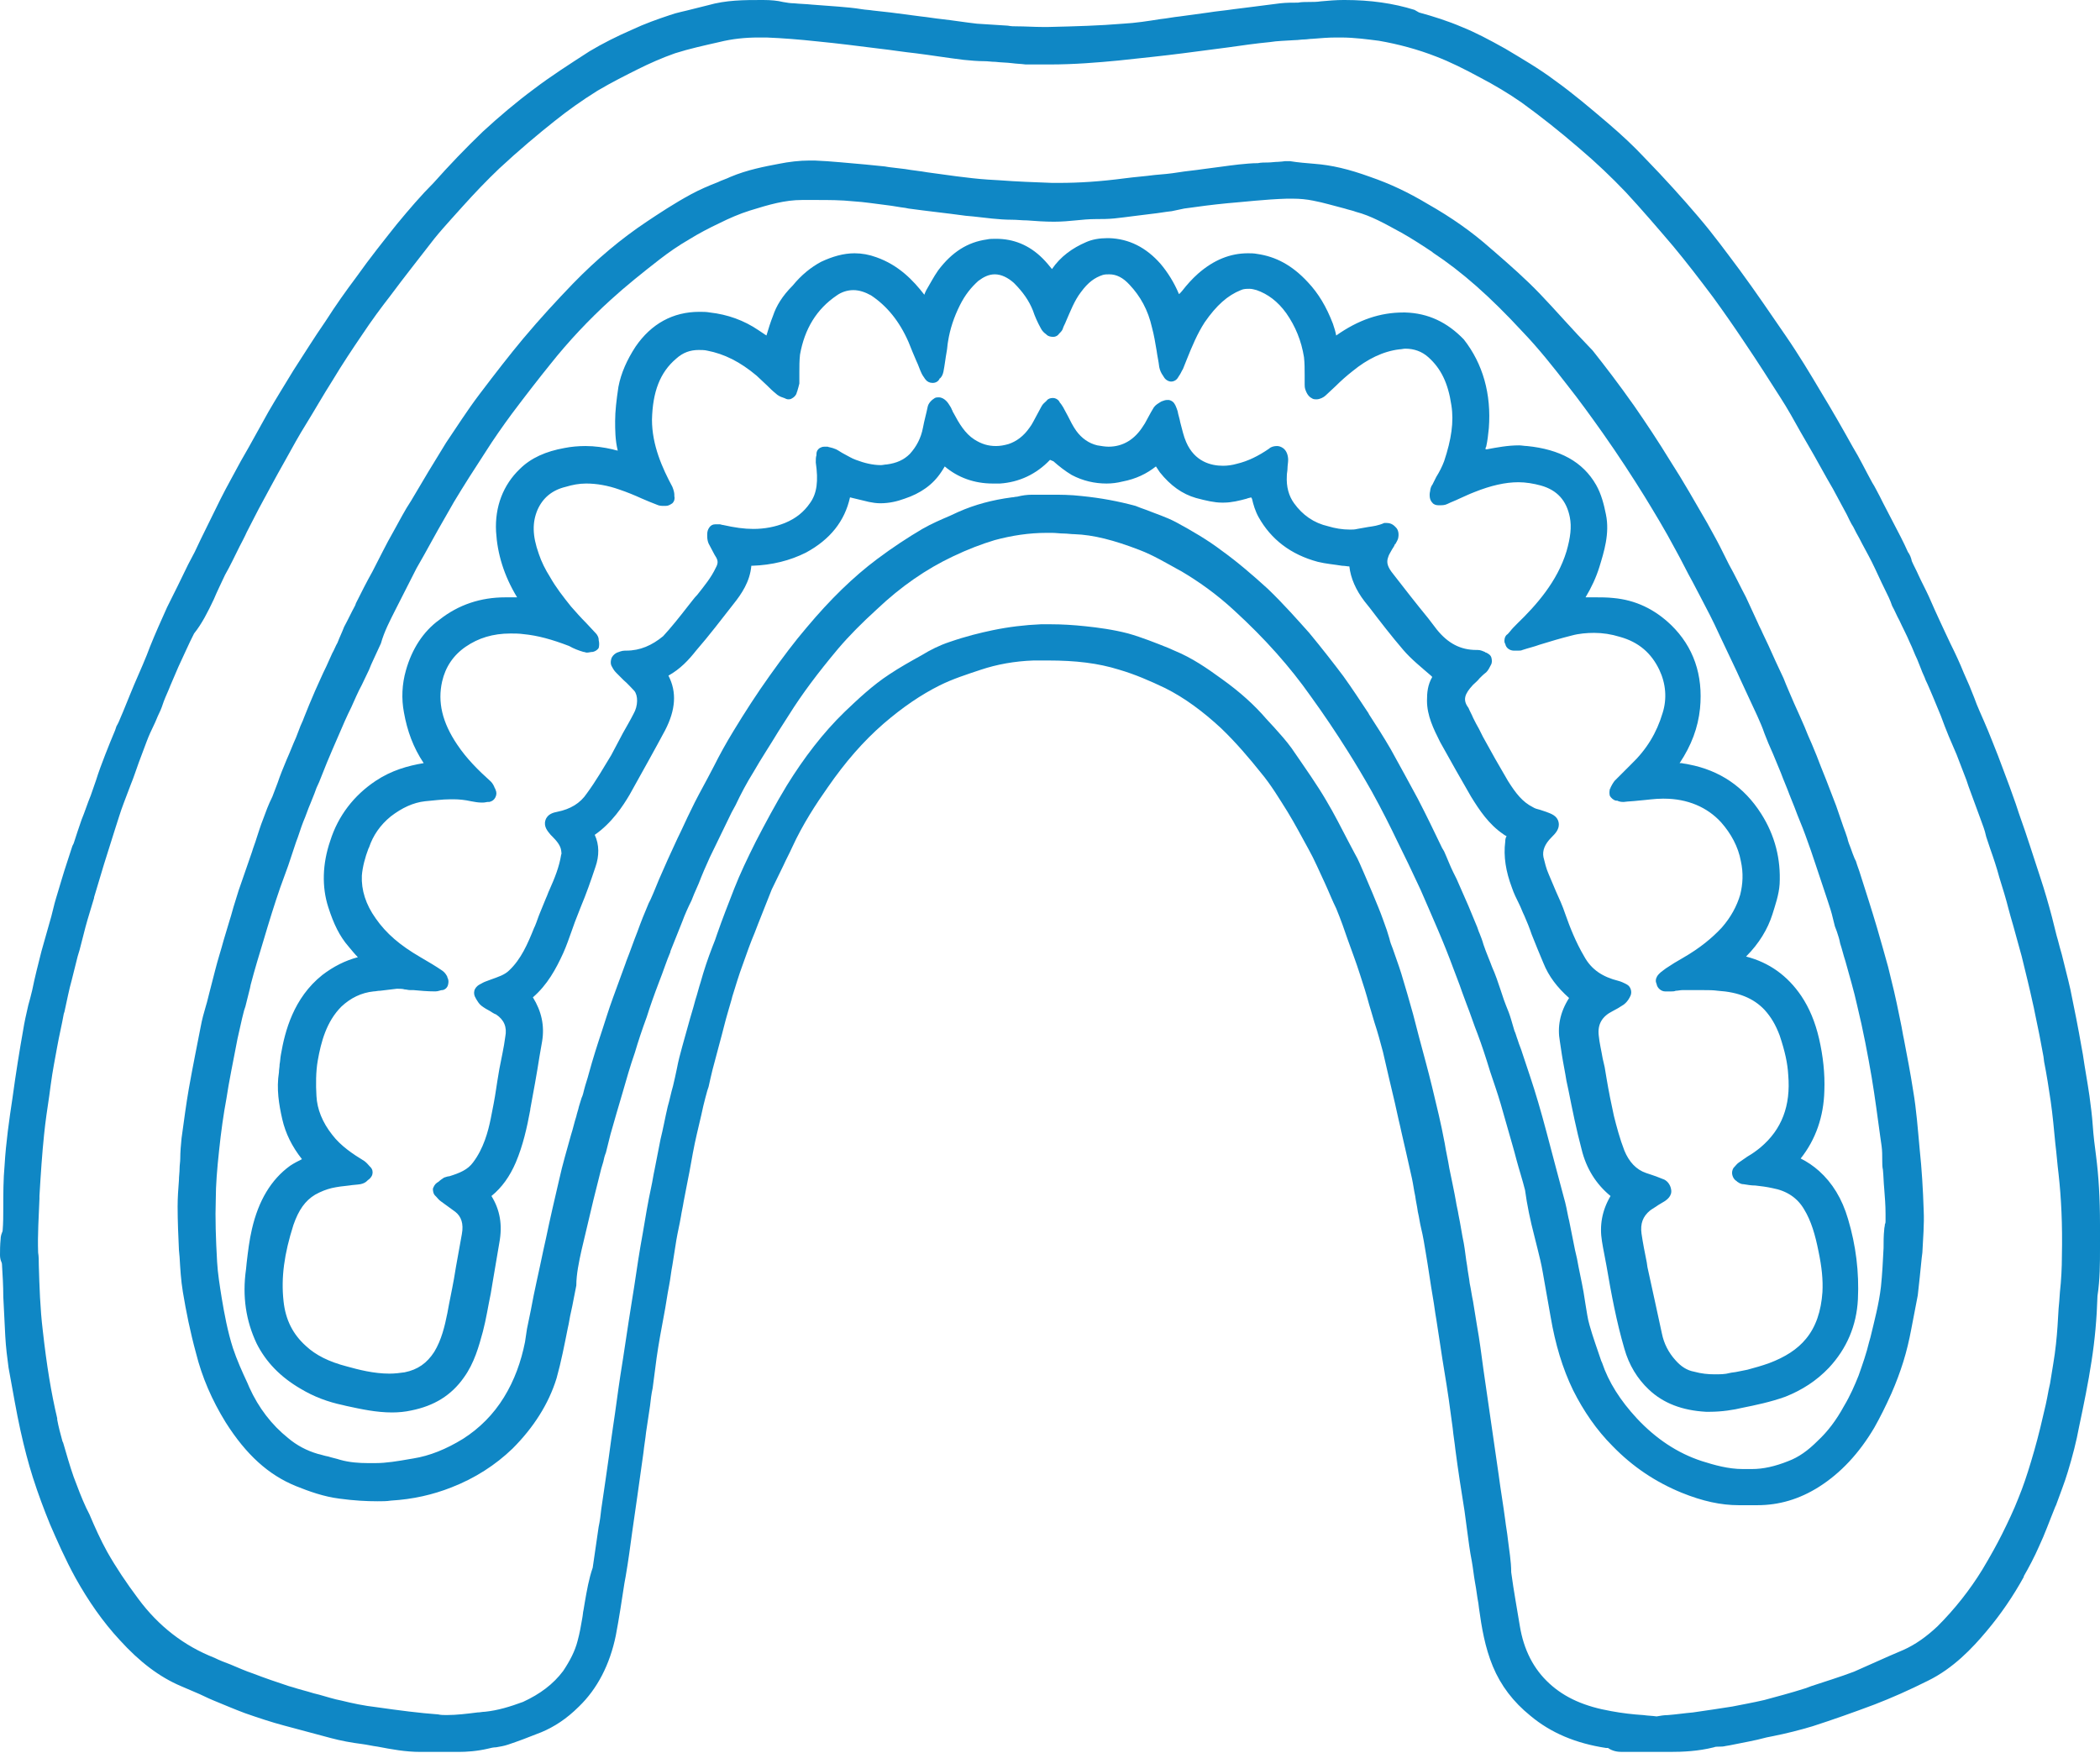
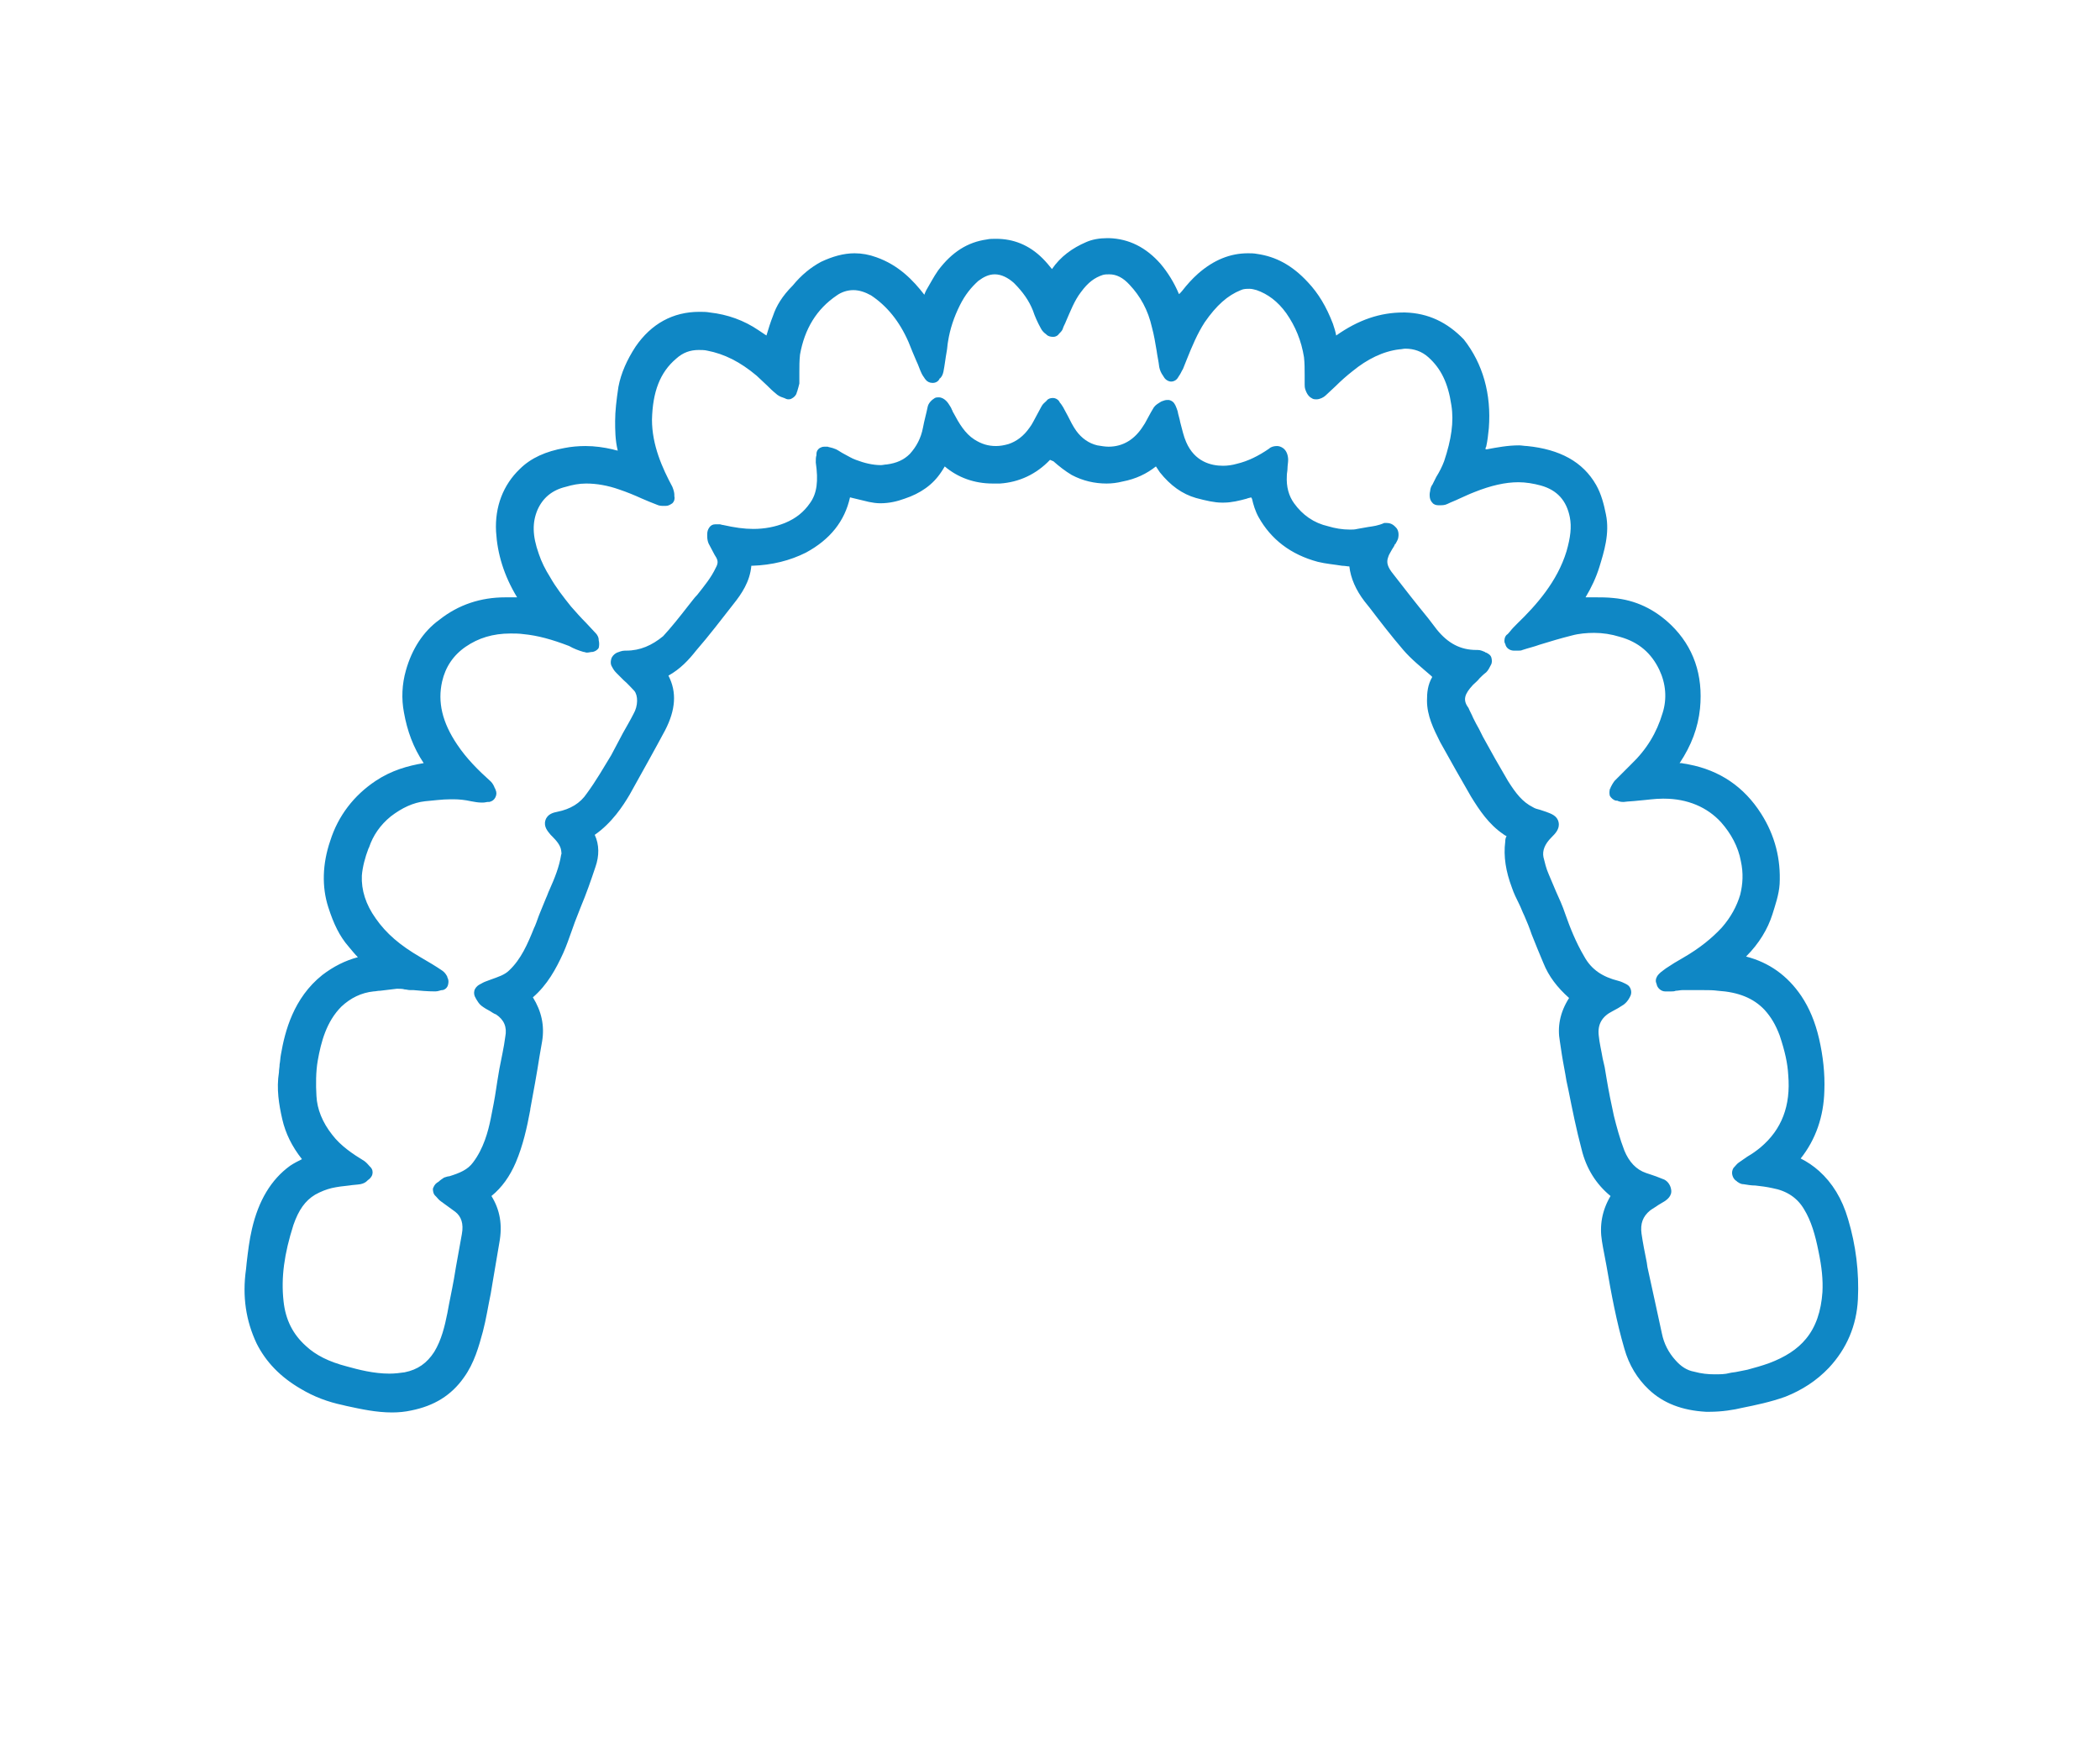
<svg xmlns="http://www.w3.org/2000/svg" version="1.0" id="Ebene_1" x="0px" y="0px" width="31.92px" height="26.65px" viewBox="0 0 31.92 26.65" style="enable-background:new 0 0 31.92 26.65;" xml:space="preserve">
  <style type="text/css">
	.st0{fill:#0F87C5;}
</style>
  <g>
-     <path class="st0" d="M31.92,18.97c0-0.12,0-0.24,0-0.36c0-0.39-0.02-0.73-0.06-1.04c-0.02-0.15-0.04-0.31-0.05-0.46   c-0.01-0.15-0.03-0.3-0.05-0.45c-0.03-0.21-0.07-0.42-0.1-0.63l-0.02-0.11c-0.05-0.29-0.11-0.59-0.17-0.88   c-0.04-0.18-0.09-0.36-0.13-0.53c-0.02-0.07-0.04-0.14-0.06-0.22l-0.02-0.07c-0.02-0.09-0.05-0.19-0.07-0.28   c-0.05-0.19-0.11-0.4-0.18-0.61c-0.05-0.15-0.1-0.31-0.15-0.46l-0.03-0.09c-0.06-0.19-0.13-0.37-0.19-0.56   c-0.06-0.17-0.12-0.34-0.19-0.52c-0.05-0.14-0.11-0.29-0.17-0.44c-0.04-0.1-0.08-0.2-0.12-0.29c-0.02-0.05-0.05-0.11-0.07-0.16   c-0.03-0.07-0.06-0.14-0.08-0.2c-0.05-0.13-0.1-0.25-0.16-0.38c-0.06-0.15-0.13-0.3-0.2-0.44l-0.08-0.17l-0.07-0.15   c-0.06-0.13-0.12-0.26-0.18-0.4c-0.05-0.11-0.11-0.22-0.16-0.33c-0.03-0.07-0.07-0.14-0.1-0.21C29.05,8.48,29.03,8.43,29,8.39   c-0.03-0.07-0.07-0.15-0.11-0.23c-0.09-0.17-0.18-0.35-0.27-0.52l-0.05-0.1c-0.04-0.07-0.07-0.14-0.11-0.2   c-0.1-0.18-0.19-0.37-0.3-0.55c-0.15-0.27-0.31-0.55-0.48-0.83c-0.16-0.27-0.34-0.57-0.54-0.86c-0.22-0.32-0.45-0.66-0.7-1   c-0.18-0.24-0.39-0.53-0.63-0.81c-0.23-0.27-0.49-0.56-0.82-0.9c-0.16-0.17-0.33-0.33-0.54-0.51c-0.27-0.23-0.54-0.46-0.82-0.66   c-0.24-0.18-0.5-0.33-0.75-0.48c-0.25-0.14-0.46-0.25-0.66-0.33c-0.21-0.09-0.43-0.16-0.65-0.22L21.5,0.15   C21.18,0.05,20.83,0,20.44,0l-0.02,0c-0.11,0-0.23,0.01-0.34,0.02c-0.06,0.01-0.13,0.01-0.19,0.01c-0.05,0-0.11,0-0.16,0.01   c-0.09,0-0.18,0-0.27,0.01c-0.16,0.02-0.32,0.04-0.47,0.06c-0.08,0.01-0.16,0.02-0.24,0.03c-0.13,0.02-0.26,0.03-0.38,0.05   c-0.15,0.02-0.3,0.04-0.44,0.06c-0.1,0.01-0.19,0.03-0.29,0.04c-0.19,0.03-0.38,0.06-0.57,0.07c-0.36,0.03-0.71,0.04-1.14,0.05   c-0.03,0-0.05,0-0.08,0c-0.13,0-0.27-0.01-0.4-0.01c-0.04,0-0.08,0-0.13-0.01c-0.15-0.01-0.31-0.02-0.47-0.03   c-0.18-0.02-0.36-0.05-0.54-0.07c-0.1-0.01-0.21-0.03-0.31-0.04c-0.15-0.02-0.31-0.04-0.46-0.06l-0.27-0.03   c-0.06-0.01-0.11-0.01-0.17-0.02c-0.12-0.02-0.24-0.03-0.36-0.04c-0.13-0.01-0.27-0.02-0.4-0.03c-0.09-0.01-0.18-0.01-0.27-0.02   c-0.06,0-0.11-0.01-0.17-0.02C11.82,0.01,11.72,0,11.6,0l-0.02,0c-0.27,0-0.54,0-0.82,0.08c-0.08,0.02-0.16,0.04-0.24,0.06   c-0.11,0.03-0.23,0.05-0.34,0.09c-0.18,0.06-0.38,0.13-0.57,0.22c-0.23,0.1-0.45,0.21-0.65,0.33C8.65,0.98,8.37,1.16,8.12,1.35   C7.85,1.55,7.59,1.77,7.34,2C7.08,2.25,6.83,2.51,6.59,2.78C6.4,2.97,6.22,3.18,6.03,3.41c-0.19,0.24-0.4,0.5-0.62,0.81   c-0.15,0.2-0.3,0.41-0.46,0.66C4.77,5.14,4.61,5.4,4.46,5.63C4.32,5.86,4.19,6.07,4.08,6.26c-0.1,0.18-0.2,0.36-0.3,0.54L3.66,7.01   C3.56,7.2,3.45,7.39,3.35,7.59C3.25,7.79,3.15,8,3.05,8.2L2.96,8.39l-0.1,0.19c-0.1,0.21-0.21,0.43-0.32,0.65   c-0.09,0.2-0.18,0.4-0.26,0.6L2.23,9.96c-0.08,0.2-0.17,0.39-0.25,0.59l-0.11,0.27l-0.03,0.07c-0.02,0.05-0.04,0.1-0.07,0.15   l-0.02,0.06c-0.05,0.12-0.1,0.24-0.15,0.37c-0.05,0.13-0.1,0.26-0.14,0.39l-0.08,0.23c-0.05,0.12-0.09,0.25-0.14,0.37   c-0.04,0.12-0.09,0.26-0.12,0.36L1.1,12.86c-0.05,0.16-0.11,0.33-0.16,0.5c-0.03,0.1-0.06,0.2-0.09,0.3l-0.02,0.07l-0.05,0.2   c-0.05,0.17-0.1,0.36-0.15,0.53c-0.05,0.2-0.1,0.39-0.14,0.59l-0.03,0.12l-0.03,0.11c-0.03,0.13-0.06,0.26-0.08,0.39   c-0.05,0.28-0.11,0.65-0.16,1.02c-0.05,0.33-0.1,0.68-0.12,1.02c-0.02,0.22-0.02,0.44-0.02,0.65c0,0.12,0,0.23-0.01,0.35   c0,0.01-0.01,0.02-0.01,0.03c-0.01,0.02-0.02,0.06-0.02,0.09C0,18.93,0,19.01,0,19.08c0,0.04,0.01,0.08,0.02,0.1   c0.01,0.02,0.01,0.04,0.01,0.04c0.01,0.16,0.02,0.33,0.02,0.49c0.01,0.2,0.02,0.4,0.03,0.6c0.01,0.18,0.03,0.33,0.05,0.48   c0.07,0.38,0.12,0.68,0.18,0.95c0.06,0.27,0.12,0.5,0.19,0.72c0.08,0.25,0.17,0.49,0.26,0.71c0.1,0.23,0.23,0.53,0.39,0.82   c0.19,0.34,0.41,0.66,0.67,0.94c0.3,0.33,0.6,0.56,0.93,0.7c0.07,0.03,0.14,0.06,0.21,0.09c0.1,0.04,0.19,0.09,0.29,0.13   c0.17,0.07,0.31,0.13,0.47,0.19c0.2,0.07,0.41,0.14,0.6,0.19c0.22,0.06,0.45,0.12,0.71,0.19c0.15,0.04,0.31,0.07,0.47,0.09   c0.08,0.01,0.16,0.03,0.24,0.04c0.21,0.04,0.42,0.08,0.65,0.08c0.01,0,0.02,0,0.03,0c0,0,0.01,0,0.01,0c0,0,0.01,0,0.01,0   c0.04,0,0.09,0,0.13,0c0.07,0,0.13,0,0.2,0c0.07,0,0.14,0,0.2,0c0.12,0,0.28-0.01,0.45-0.05c0.04-0.01,0.08-0.02,0.12-0.02   c0.06-0.01,0.12-0.02,0.18-0.04c0.15-0.05,0.31-0.11,0.51-0.19c0.19-0.08,0.38-0.2,0.57-0.39c0.28-0.27,0.47-0.64,0.56-1.08   c0.05-0.26,0.09-0.53,0.13-0.79l0.02-0.11c0.04-0.23,0.07-0.46,0.1-0.68c0,0,0.15-1.04,0.17-1.2c0.01-0.1,0.03-0.21,0.04-0.31   c0.02-0.13,0.04-0.27,0.06-0.4c0.01-0.09,0.02-0.18,0.04-0.27c0.02-0.15,0.04-0.31,0.06-0.46c0.03-0.21,0.07-0.43,0.11-0.64   c0.03-0.15,0.05-0.31,0.08-0.46c0.02-0.1,0.03-0.21,0.05-0.31c0.02-0.12,0.04-0.25,0.06-0.38c0.02-0.12,0.05-0.24,0.07-0.36   c0.01-0.07,0.03-0.15,0.04-0.22c0.02-0.1,0.04-0.2,0.06-0.31c0.04-0.19,0.07-0.39,0.11-0.58c0.04-0.19,0.09-0.38,0.13-0.57   c0.02-0.08,0.04-0.16,0.06-0.23l0.02-0.06c0.02-0.09,0.04-0.18,0.06-0.26c0.07-0.27,0.13-0.48,0.18-0.68   c0.03-0.12,0.07-0.25,0.11-0.39l0.01-0.04c0.05-0.16,0.1-0.33,0.16-0.49c0.06-0.17,0.12-0.34,0.18-0.48l0.05-0.13   c0.07-0.17,0.14-0.36,0.21-0.53c0.06-0.12,0.12-0.25,0.18-0.37c0.04-0.09,0.09-0.18,0.13-0.27c0.16-0.35,0.37-0.67,0.54-0.91   c0.27-0.39,0.54-0.7,0.85-0.97c0.29-0.25,0.57-0.44,0.85-0.58c0.2-0.1,0.42-0.17,0.63-0.24c0.24-0.08,0.51-0.13,0.8-0.14   c0.07,0,0.15,0,0.22,0c0.42,0,0.76,0.04,1.08,0.14c0.24,0.07,0.47,0.17,0.7,0.28c0.3,0.15,0.58,0.36,0.85,0.61   c0.23,0.22,0.44,0.47,0.6,0.67c0.16,0.19,0.29,0.41,0.41,0.6c0.11,0.18,0.21,0.37,0.32,0.57c0.09,0.16,0.16,0.33,0.25,0.52   c0.06,0.13,0.11,0.26,0.17,0.38c0.07,0.17,0.13,0.34,0.17,0.46c0.06,0.17,0.13,0.35,0.19,0.54c0.05,0.15,0.1,0.31,0.14,0.46   l0.03,0.1c0.02,0.06,0.03,0.11,0.05,0.17c0.05,0.15,0.09,0.3,0.13,0.45c0.06,0.26,0.12,0.52,0.18,0.77   c0.02,0.09,0.04,0.18,0.06,0.27c0.03,0.12,0.05,0.23,0.08,0.35l0.03,0.13c0.03,0.13,0.06,0.27,0.09,0.4   c0.02,0.09,0.03,0.18,0.05,0.27c0.01,0.08,0.03,0.16,0.04,0.24c0.02,0.08,0.03,0.17,0.05,0.25c0.03,0.12,0.05,0.25,0.07,0.37   c0.04,0.23,0.07,0.46,0.11,0.69c0.02,0.11,0.03,0.21,0.05,0.32c0.02,0.13,0.04,0.26,0.06,0.39c0.04,0.28,0.09,0.55,0.13,0.83   c0.02,0.15,0.04,0.29,0.06,0.44c0.01,0.11,0.03,0.22,0.04,0.32c0.04,0.31,0.09,0.63,0.14,0.94l0.04,0.3   c0.02,0.15,0.04,0.31,0.07,0.46c0.02,0.11,0.03,0.22,0.05,0.33c0.02,0.1,0.03,0.21,0.05,0.31l0.01,0.08   c0.04,0.29,0.09,0.59,0.21,0.88c0.12,0.29,0.31,0.54,0.57,0.75c0.31,0.26,0.69,0.42,1.15,0.49c0.01,0,0.02,0,0.02,0   c0,0,0.01,0,0.01,0c0.07,0.05,0.15,0.06,0.21,0.06l0.06,0c0.06,0,0.13,0,0.19,0l0.23,0c0.08,0,0.17,0,0.25,0   c0.2,0,0.43-0.01,0.67-0.07c0.02-0.01,0.05-0.01,0.08-0.01c0.03,0,0.06,0,0.1-0.01l0.06-0.01c0.19-0.04,0.38-0.07,0.56-0.12   l0.1-0.02c0.2-0.04,0.4-0.09,0.6-0.15c0.31-0.1,0.62-0.21,0.94-0.33c0.26-0.1,0.53-0.22,0.81-0.36c0.39-0.19,0.68-0.5,0.89-0.75   c0.22-0.26,0.41-0.54,0.57-0.83l0-0.01c0.08-0.14,0.16-0.29,0.23-0.45c0.09-0.19,0.16-0.39,0.25-0.61l0.01-0.02   c0.06-0.17,0.13-0.34,0.18-0.51c0.07-0.23,0.13-0.46,0.17-0.68c0.07-0.33,0.14-0.67,0.19-1c0.05-0.32,0.08-0.65,0.09-0.99   C31.92,19.45,31.92,19.2,31.92,18.97z M22.92,23.4c-0.01-0.1-0.03-0.2-0.04-0.29c-0.03-0.23-0.07-0.46-0.1-0.69l-0.23-1.59   c-0.03-0.22-0.06-0.46-0.1-0.68c-0.02-0.12-0.04-0.25-0.06-0.37c-0.02-0.09-0.03-0.18-0.05-0.27c-0.01-0.09-0.03-0.18-0.04-0.27   c-0.02-0.11-0.03-0.23-0.05-0.34c-0.03-0.14-0.05-0.29-0.08-0.43c-0.01-0.07-0.03-0.14-0.04-0.21c-0.01-0.07-0.1-0.5-0.1-0.5   c-0.02-0.13-0.05-0.25-0.07-0.38c-0.03-0.16-0.06-0.3-0.09-0.43c-0.07-0.3-0.13-0.55-0.2-0.81c-0.07-0.26-0.14-0.52-0.19-0.72   c-0.06-0.22-0.12-0.42-0.18-0.62c-0.04-0.13-0.09-0.26-0.13-0.38c-0.02-0.05-0.04-0.1-0.05-0.15l-0.04-0.13   c-0.04-0.11-0.08-0.23-0.13-0.35c-0.06-0.15-0.12-0.29-0.18-0.43l-0.03-0.07c-0.05-0.11-0.09-0.22-0.15-0.32   c-0.03-0.06-0.06-0.11-0.09-0.17c-0.11-0.21-0.22-0.43-0.34-0.63c-0.14-0.24-0.31-0.48-0.53-0.8c-0.08-0.11-0.17-0.21-0.26-0.31   c-0.04-0.04-0.08-0.09-0.12-0.13c-0.18-0.21-0.4-0.41-0.68-0.61c-0.22-0.16-0.45-0.32-0.72-0.43l-0.09-0.04   c-0.2-0.08-0.4-0.16-0.61-0.22c-0.23-0.06-0.46-0.09-0.65-0.11c-0.19-0.02-0.36-0.03-0.52-0.03c-0.05,0-0.11,0-0.16,0   c-0.24,0.01-0.49,0.04-0.73,0.09c-0.19,0.04-0.4,0.09-0.66,0.18c-0.15,0.05-0.29,0.12-0.42,0.2c-0.18,0.1-0.34,0.19-0.49,0.29   c-0.26,0.17-0.48,0.38-0.68,0.57c-0.33,0.32-0.62,0.7-0.88,1.12c-0.17,0.28-0.33,0.58-0.47,0.85c-0.13,0.26-0.24,0.49-0.33,0.72   c-0.09,0.23-0.18,0.46-0.26,0.69c-0.02,0.06-0.04,0.12-0.07,0.19c-0.07,0.18-0.13,0.36-0.18,0.54c-0.03,0.09-0.05,0.18-0.08,0.27   c-0.01,0.04-0.02,0.07-0.03,0.11l-0.05,0.17c-0.04,0.14-0.08,0.29-0.12,0.43c-0.03,0.11-0.06,0.22-0.08,0.33   c-0.01,0.05-0.02,0.09-0.03,0.14l-0.03,0.13c-0.03,0.1-0.05,0.21-0.08,0.31c-0.04,0.17-0.07,0.34-0.11,0.5   c-0.03,0.15-0.06,0.3-0.09,0.46c-0.02,0.09-0.03,0.17-0.05,0.26c-0.05,0.23-0.09,0.47-0.13,0.71c-0.05,0.27-0.09,0.54-0.13,0.81   l-0.04,0.25c-0.06,0.37-0.11,0.73-0.17,1.1c-0.04,0.26-0.07,0.51-0.11,0.77l-0.03,0.21c-0.03,0.24-0.15,1.05-0.15,1.05   c-0.01,0.09-0.02,0.18-0.04,0.27c-0.03,0.2-0.06,0.42-0.09,0.62C8.95,24,8.92,24.18,8.89,24.35l-0.02,0.12   c-0.01,0.04-0.01,0.08-0.02,0.13c-0.02,0.12-0.04,0.23-0.07,0.34c-0.04,0.16-0.12,0.31-0.22,0.46c-0.15,0.2-0.35,0.35-0.61,0.47   C7.76,25.94,7.57,26,7.37,26.02c-0.04,0-0.07,0.01-0.11,0.01c-0.16,0.02-0.32,0.04-0.47,0.04c-0.04,0-0.09,0-0.13-0.01   c-0.28-0.02-0.59-0.06-0.94-0.11c-0.18-0.02-0.37-0.06-0.53-0.1c-0.11-0.02-0.23-0.06-0.34-0.09l-0.08-0.02   c-0.13-0.04-0.22-0.06-0.31-0.09l-0.07-0.02c-0.18-0.06-0.36-0.12-0.54-0.19c-0.12-0.04-0.23-0.09-0.35-0.14   c-0.08-0.03-0.16-0.06-0.24-0.1c-0.46-0.18-0.85-0.48-1.16-0.9c-0.18-0.24-0.34-0.48-0.47-0.71c-0.1-0.18-0.19-0.38-0.27-0.57   l-0.05-0.1c-0.07-0.15-0.13-0.31-0.19-0.47c-0.06-0.17-0.11-0.35-0.16-0.52l-0.01-0.02c-0.03-0.11-0.06-0.22-0.08-0.33l0-0.02   c-0.09-0.38-0.16-0.8-0.22-1.34c-0.04-0.33-0.05-0.66-0.06-0.99c0-0.06,0-0.13-0.01-0.19c-0.01-0.27,0.01-0.55,0.02-0.82l0-0.04   c0.02-0.34,0.04-0.64,0.07-0.93c0.02-0.2,0.05-0.4,0.08-0.6l0.02-0.15c0.03-0.23,0.07-0.42,0.1-0.59c0.03-0.17,0.07-0.33,0.1-0.5   l0.01-0.03c0.04-0.18,0.07-0.34,0.11-0.48c0.03-0.12,0.06-0.24,0.09-0.36l0.03-0.1c0.03-0.12,0.06-0.23,0.09-0.35   c0.04-0.15,0.09-0.3,0.13-0.44l0-0.01c0.05-0.17,0.1-0.33,0.15-0.5c0.06-0.19,0.12-0.38,0.17-0.54c0.04-0.12,0.08-0.26,0.13-0.39   c0.04-0.1,0.07-0.19,0.11-0.29c0.02-0.05,0.04-0.1,0.06-0.16c0.02-0.06,0.04-0.11,0.06-0.17c0.04-0.11,0.08-0.21,0.12-0.32   c0.03-0.08,0.07-0.17,0.11-0.25c0.03-0.06,0.05-0.12,0.08-0.18c0.03-0.06,0.05-0.12,0.07-0.18c0.03-0.08,0.07-0.16,0.1-0.24   c0.04-0.09,0.08-0.19,0.12-0.28c0.02-0.04,0.04-0.09,0.06-0.13l0.06-0.13c0.04-0.09,0.08-0.17,0.12-0.25   C3.07,9.48,3.16,9.3,3.25,9.11C3.3,8.99,3.36,8.87,3.42,8.74C3.5,8.6,3.57,8.45,3.64,8.31c0,0,0.09-0.17,0.11-0.22   c0.06-0.12,0.12-0.23,0.18-0.35c0.12-0.22,0.24-0.45,0.41-0.75c0.11-0.2,0.21-0.38,0.31-0.54c0.13-0.21,0.26-0.44,0.4-0.66   C5.2,5.54,5.36,5.3,5.51,5.08c0.14-0.21,0.28-0.4,0.42-0.58C6.16,4.19,6.4,3.89,6.6,3.63c0.08-0.1,0.17-0.2,0.25-0.29   c0.06-0.07,0.12-0.13,0.18-0.2c0.18-0.2,0.37-0.4,0.56-0.58c0.29-0.27,0.6-0.53,0.84-0.72c0.2-0.16,0.41-0.31,0.65-0.46   C9.3,1.25,9.52,1.14,9.7,1.05c0.16-0.08,0.36-0.17,0.56-0.24c0.22-0.07,0.45-0.12,0.67-0.17c0.2-0.05,0.4-0.07,0.6-0.07   c0.04,0,0.08,0,0.12,0c0.25,0.01,0.5,0.03,0.78,0.06c0.31,0.03,0.62,0.07,0.94,0.11c0.18,0.02,0.36,0.05,0.55,0.07   c0.24,0.03,0.48,0.07,0.73,0.1c0.1,0.01,0.21,0.02,0.31,0.02c0.06,0,0.11,0.01,0.17,0.01c0.08,0.01,0.17,0.01,0.25,0.02   c0.07,0.01,0.14,0.01,0.21,0.02c0.04,0,0.08,0,0.12,0l0.04,0c0.07,0,0.13,0,0.2,0c0.38,0,0.74-0.03,1.05-0.06   c0.37-0.04,0.67-0.07,0.98-0.11c0.23-0.03,0.46-0.06,0.69-0.09c0.21-0.03,0.42-0.06,0.63-0.08c0.12-0.02,0.25-0.02,0.38-0.03   c0.05,0,0.1-0.01,0.14-0.01c0.04,0,0.09-0.01,0.13-0.01c0.12-0.01,0.24-0.02,0.36-0.02c0.02,0,0.05,0,0.07,0   c0.21,0,0.42,0.03,0.58,0.05c0.29,0.05,0.59,0.13,0.87,0.24c0.21,0.08,0.43,0.19,0.67,0.32c0.21,0.11,0.43,0.24,0.63,0.38   c0.29,0.21,0.58,0.44,0.87,0.69c0.26,0.22,0.5,0.45,0.71,0.67c0.25,0.27,0.49,0.55,0.72,0.82c0.2,0.24,0.4,0.5,0.61,0.78   c0.16,0.22,0.32,0.45,0.46,0.66c0.23,0.34,0.4,0.61,0.56,0.86c0.11,0.17,0.21,0.35,0.31,0.53l0.11,0.19   c0.13,0.22,0.25,0.45,0.38,0.67c0.07,0.13,0.14,0.26,0.21,0.39c0.03,0.06,0.06,0.13,0.1,0.19c0.03,0.06,0.06,0.12,0.09,0.17   c0.06,0.12,0.13,0.24,0.19,0.36c0.07,0.14,0.13,0.28,0.2,0.42c0.04,0.08,0.08,0.16,0.11,0.25c0.04,0.07,0.07,0.15,0.11,0.22   c0.05,0.11,0.11,0.22,0.16,0.34c0.04,0.08,0.07,0.17,0.11,0.25c0.02,0.05,0.04,0.1,0.06,0.15c0.02,0.06,0.05,0.11,0.07,0.17   c0.04,0.08,0.07,0.16,0.11,0.25c0.04,0.1,0.08,0.19,0.12,0.29c0.02,0.05,0.04,0.11,0.06,0.16c0.02,0.05,0.04,0.1,0.06,0.15   c0.04,0.09,0.08,0.19,0.12,0.28c0.05,0.13,0.1,0.26,0.15,0.39l0.03,0.09c0.06,0.16,0.12,0.33,0.18,0.49   c0.02,0.06,0.05,0.13,0.07,0.2l0.02,0.08c0.02,0.06,0.04,0.12,0.06,0.18c0.05,0.14,0.1,0.29,0.14,0.44   c0.05,0.16,0.1,0.32,0.14,0.48l0.03,0.11c0.06,0.2,0.11,0.4,0.17,0.61c0.03,0.12,0.06,0.25,0.09,0.37l0.04,0.17   c0.02,0.1,0.05,0.21,0.07,0.32c0.05,0.23,0.09,0.44,0.13,0.66l0.01,0.08c0.04,0.2,0.07,0.4,0.1,0.6c0.03,0.21,0.05,0.43,0.07,0.64   c0.02,0.16,0.03,0.31,0.05,0.47c0.04,0.36,0.06,0.76,0.05,1.24c0,0.18-0.01,0.37-0.03,0.55l-0.01,0.14l-0.01,0.11   c-0.01,0.18-0.02,0.36-0.04,0.54c-0.02,0.2-0.06,0.4-0.09,0.6l-0.02,0.09c-0.03,0.17-0.06,0.3-0.09,0.42   c-0.05,0.22-0.11,0.45-0.18,0.68c-0.06,0.2-0.12,0.38-0.19,0.55c-0.07,0.18-0.16,0.37-0.25,0.55c-0.08,0.16-0.18,0.34-0.3,0.54   c-0.19,0.31-0.42,0.6-0.68,0.86c-0.17,0.16-0.34,0.28-0.52,0.36c-0.07,0.03-0.14,0.06-0.21,0.09c-0.18,0.08-0.36,0.16-0.54,0.24   c-0.21,0.08-0.44,0.15-0.65,0.22l-0.08,0.03c-0.25,0.08-0.45,0.13-0.63,0.18c-0.17,0.04-0.34,0.07-0.49,0.1   c-0.19,0.03-0.39,0.06-0.6,0.09c-0.12,0.01-0.25,0.03-0.38,0.04c-0.06,0-0.11,0.01-0.17,0.02c-0.07-0.01-0.13-0.01-0.2-0.02   c-0.16-0.01-0.33-0.03-0.49-0.06c-0.4-0.07-0.7-0.2-0.94-0.42c-0.24-0.22-0.39-0.51-0.45-0.88c-0.04-0.25-0.09-0.51-0.13-0.81   C22.97,23.73,22.94,23.57,22.92,23.4z" />
-     <path class="st0" d="M23.32,18.78l0.05,0.2c0.03,0.12,0.06,0.24,0.08,0.36c0.04,0.22,0.08,0.45,0.12,0.68   c0.07,0.41,0.18,0.78,0.34,1.11c0.16,0.32,0.36,0.61,0.6,0.85c0.31,0.32,0.66,0.55,1.05,0.71c0.32,0.13,0.6,0.19,0.87,0.19   c0.04,0,0.09,0,0.13,0l0.15,0c0.33,0,0.64-0.09,0.94-0.28c0.33-0.21,0.61-0.51,0.84-0.9c0.09-0.16,0.17-0.32,0.26-0.52   c0.07-0.16,0.13-0.32,0.18-0.48c0.05-0.16,0.09-0.33,0.12-0.49c0.04-0.21,0.07-0.37,0.1-0.52c0.02-0.18,0.04-0.36,0.06-0.57   l0.01-0.08c0.01-0.21,0.03-0.43,0.02-0.64c-0.01-0.32-0.03-0.64-0.06-0.92c-0.03-0.32-0.05-0.61-0.1-0.9   c-0.04-0.26-0.09-0.52-0.14-0.78c-0.02-0.09-0.03-0.17-0.05-0.26c-0.02-0.1-0.04-0.19-0.06-0.29l-0.04-0.18   c-0.03-0.12-0.06-0.25-0.09-0.37c-0.05-0.18-0.1-0.36-0.17-0.6c-0.08-0.27-0.17-0.55-0.25-0.8c-0.02-0.07-0.05-0.14-0.07-0.21   l-0.02-0.04c-0.02-0.05-0.04-0.1-0.06-0.16c-0.02-0.05-0.04-0.1-0.05-0.15c-0.02-0.06-0.04-0.12-0.06-0.17   c-0.04-0.11-0.07-0.21-0.11-0.32c-0.05-0.13-0.1-0.26-0.15-0.39l-0.08-0.2c-0.04-0.11-0.09-0.23-0.14-0.35   c-0.04-0.09-0.08-0.18-0.11-0.26c-0.02-0.05-0.05-0.11-0.07-0.16c-0.03-0.07-0.06-0.13-0.09-0.2c-0.05-0.12-0.11-0.25-0.16-0.38   c-0.08-0.17-0.16-0.34-0.23-0.5l-0.09-0.19c-0.02-0.05-0.05-0.1-0.07-0.15c-0.06-0.13-0.12-0.26-0.18-0.39   c-0.09-0.17-0.17-0.34-0.26-0.5l-0.07-0.14c-0.02-0.04-0.04-0.08-0.06-0.12c-0.06-0.12-0.13-0.24-0.2-0.37   c-0.18-0.31-0.36-0.63-0.56-0.94c-0.19-0.31-0.37-0.58-0.55-0.84c-0.24-0.34-0.44-0.6-0.63-0.84C23.89,5,23.65,4.72,23.41,4.47   c-0.22-0.23-0.46-0.44-0.69-0.64l-0.07-0.06c-0.27-0.24-0.58-0.46-0.95-0.67c-0.3-0.18-0.58-0.31-0.87-0.41   c-0.33-0.12-0.59-0.18-0.85-0.2c-0.12-0.01-0.25-0.02-0.37-0.04c-0.01,0-0.02,0-0.03,0c-0.02,0-0.03,0-0.05,0   c0,0-0.07,0.01-0.1,0.01c-0.05,0-0.11,0.01-0.16,0.01c-0.05,0-0.1,0-0.15,0.01c-0.09,0-0.19,0.01-0.29,0.02   c-0.18,0.02-0.37,0.05-0.54,0.07c-0.13,0.02-0.26,0.03-0.38,0.05c-0.12,0.02-0.24,0.03-0.36,0.04c-0.15,0.02-0.3,0.03-0.45,0.05   c-0.38,0.05-0.7,0.07-1,0.07c-0.04,0-0.08,0-0.11,0c-0.27-0.01-0.54-0.02-0.8-0.04l-0.17-0.01c-0.16-0.01-0.32-0.03-0.48-0.05   c-0.15-0.02-0.29-0.04-0.44-0.06c-0.11-0.02-0.23-0.03-0.34-0.05c-0.08-0.01-0.17-0.02-0.25-0.03l-0.06-0.01   c-0.1-0.01-0.2-0.02-0.3-0.03c-0.25-0.02-0.51-0.05-0.77-0.06c-0.02,0-0.05,0-0.07,0c-0.16,0-0.32,0.02-0.47,0.05   c-0.21,0.04-0.48,0.09-0.74,0.2c-0.06,0.03-0.13,0.05-0.19,0.08c-0.13,0.05-0.27,0.11-0.4,0.18c-0.26,0.14-0.5,0.3-0.68,0.42   C9.44,3.63,9.07,3.94,8.71,4.31c-0.25,0.26-0.5,0.53-0.76,0.84c-0.2,0.24-0.41,0.51-0.66,0.84C7.1,6.24,6.93,6.51,6.78,6.73   C6.6,7.02,6.42,7.32,6.25,7.61C6.15,7.76,6.07,7.92,5.98,8.08c-0.11,0.19-0.21,0.4-0.32,0.61C5.57,8.85,5.49,9.01,5.41,9.17   L5.4,9.2C5.34,9.31,5.29,9.42,5.23,9.53C5.2,9.61,5.16,9.69,5.13,9.77C5.1,9.82,5.08,9.88,5.05,9.93c-0.03,0.07-0.06,0.13-0.09,0.2   c-0.06,0.12-0.11,0.24-0.17,0.37c-0.06,0.14-0.12,0.28-0.17,0.41c-0.02,0.06-0.05,0.11-0.07,0.17l-0.05,0.13   c-0.05,0.11-0.09,0.22-0.14,0.33c-0.05,0.12-0.1,0.24-0.14,0.36l-0.08,0.21C4.08,12.23,4.04,12.34,4,12.45   c-0.04,0.1-0.07,0.2-0.1,0.29c-0.02,0.07-0.05,0.14-0.07,0.21c-0.03,0.09-0.06,0.17-0.09,0.26c-0.03,0.09-0.06,0.17-0.09,0.26   c-0.03,0.08-0.05,0.16-0.08,0.25c-0.03,0.09-0.05,0.18-0.08,0.27l-0.09,0.3c-0.04,0.15-0.09,0.3-0.13,0.46   c-0.03,0.12-0.06,0.23-0.09,0.35l-0.02,0.08c-0.01,0.04-0.02,0.08-0.03,0.11c-0.03,0.1-0.06,0.21-0.08,0.32   c-0.05,0.26-0.12,0.6-0.18,0.94c-0.04,0.23-0.07,0.46-0.11,0.75c-0.01,0.1-0.02,0.21-0.02,0.31c0,0.05-0.01,0.1-0.01,0.15   c0,0.06-0.01,0.12-0.01,0.18c-0.01,0.13-0.02,0.26-0.02,0.4c0,0.22,0.01,0.44,0.02,0.66l0.01,0.11c0.01,0.17,0.02,0.35,0.05,0.53   c0.05,0.3,0.11,0.6,0.2,0.93c0.09,0.36,0.24,0.71,0.45,1.05c0.31,0.49,0.65,0.8,1.07,0.97c0.2,0.08,0.42,0.16,0.66,0.19   c0.22,0.03,0.41,0.04,0.58,0.04c0.07,0,0.14,0,0.2-0.01c0.34-0.02,0.64-0.09,0.92-0.2c0.36-0.14,0.67-0.34,0.93-0.59   c0.32-0.32,0.55-0.68,0.67-1.07c0.07-0.25,0.12-0.51,0.17-0.76c0.02-0.08,0.03-0.17,0.05-0.25c0.03-0.13,0.05-0.26,0.08-0.4   C8.76,19.37,8.8,19.18,8.84,19c0.06-0.25,0.12-0.51,0.18-0.76c0.02-0.09,0.05-0.19,0.07-0.28c0.02-0.07,0.03-0.13,0.05-0.2   l0.03-0.1c0.01-0.05,0.02-0.09,0.04-0.14c0.02-0.09,0.05-0.19,0.07-0.28c0.06-0.21,0.12-0.42,0.18-0.62   c0.06-0.21,0.12-0.42,0.19-0.62c0.05-0.17,0.11-0.35,0.18-0.54c0.05-0.16,0.11-0.33,0.19-0.54c0.06-0.15,0.11-0.31,0.17-0.45   l0-0.01c0.06-0.15,0.12-0.3,0.18-0.45c0.04-0.11,0.09-0.22,0.14-0.32l0.04-0.1c0.02-0.05,0.05-0.11,0.07-0.16   c0.05-0.13,0.11-0.27,0.17-0.4c0.11-0.23,0.22-0.45,0.33-0.68l0.06-0.11c0.08-0.17,0.17-0.34,0.27-0.5   c0.12-0.21,0.26-0.42,0.38-0.62c0.05-0.08,0.11-0.17,0.16-0.25c0.2-0.32,0.44-0.64,0.75-1.01c0.17-0.2,0.36-0.39,0.59-0.6   c0.37-0.35,0.75-0.61,1.15-0.8c0.23-0.11,0.44-0.19,0.64-0.25c0.26-0.07,0.52-0.11,0.79-0.11c0.03,0,0.05,0,0.08,0   c0.06,0,0.12,0.01,0.18,0.01c0.05,0,0.11,0.01,0.16,0.01c0.29,0.01,0.6,0.09,0.99,0.24c0.21,0.08,0.41,0.2,0.61,0.31l0.02,0.01   c0.27,0.16,0.54,0.35,0.81,0.6c0.47,0.43,0.85,0.86,1.16,1.3c0.21,0.29,0.39,0.56,0.56,0.83c0.12,0.19,0.24,0.39,0.37,0.62   c0.15,0.27,0.29,0.55,0.39,0.76c0.11,0.22,0.22,0.45,0.35,0.73c0.08,0.18,0.16,0.37,0.26,0.6c0.09,0.21,0.17,0.41,0.24,0.6   c0.04,0.11,0.09,0.23,0.13,0.35l0.07,0.19c0.06,0.15,0.11,0.31,0.17,0.46c0.06,0.16,0.12,0.34,0.19,0.57   c0.05,0.15,0.11,0.32,0.16,0.49c0.04,0.14,0.08,0.28,0.12,0.42c0.02,0.07,0.04,0.14,0.06,0.21c0.02,0.07,0.04,0.14,0.06,0.22   c0.04,0.15,0.09,0.3,0.13,0.46C23.21,18.31,23.26,18.55,23.32,18.78z M22.49,14.19c-0.02-0.04-0.03-0.09-0.05-0.13   c-0.04-0.1-0.08-0.19-0.12-0.29c-0.06-0.14-0.12-0.27-0.18-0.41l-0.05-0.1c-0.05-0.1-0.09-0.21-0.14-0.32l-0.03-0.05   c-0.12-0.25-0.24-0.5-0.37-0.75c-0.13-0.24-0.26-0.48-0.41-0.75c-0.11-0.19-0.22-0.36-0.33-0.53l-0.01-0.02   c-0.12-0.18-0.25-0.38-0.38-0.56c-0.15-0.2-0.33-0.43-0.52-0.66c-0.17-0.19-0.39-0.44-0.63-0.67c-0.22-0.2-0.45-0.4-0.7-0.58   c-0.21-0.16-0.45-0.3-0.69-0.43c-0.15-0.08-0.31-0.13-0.46-0.19c-0.06-0.02-0.11-0.04-0.16-0.06C17,7.62,16.74,7.57,16.44,7.54   c-0.17-0.02-0.33-0.02-0.45-0.02c-0.07,0-0.13,0-0.2,0l-0.1,0c-0.08,0-0.15,0.01-0.23,0.03c-0.03,0-0.05,0.01-0.08,0.01   c-0.3,0.04-0.56,0.11-0.81,0.22c-0.04,0.02-0.09,0.04-0.13,0.06c-0.14,0.06-0.28,0.12-0.42,0.2c-0.22,0.13-0.45,0.28-0.69,0.46   c-0.36,0.27-0.71,0.61-1.07,1.04c-0.18,0.21-0.36,0.45-0.56,0.73c-0.2,0.28-0.38,0.56-0.55,0.84c-0.11,0.18-0.21,0.36-0.3,0.54   c-0.03,0.06-0.07,0.13-0.1,0.19c-0.08,0.15-0.17,0.31-0.25,0.48c-0.07,0.14-0.13,0.28-0.2,0.42l-0.06,0.13   c-0.06,0.13-0.12,0.26-0.18,0.4c-0.06,0.13-0.11,0.27-0.17,0.4l-0.03,0.06c-0.06,0.14-0.12,0.29-0.17,0.43   c-0.06,0.15-0.11,0.3-0.17,0.45l-0.01,0.03c-0.06,0.17-0.13,0.35-0.19,0.52c-0.07,0.19-0.12,0.36-0.17,0.51   c-0.07,0.21-0.14,0.43-0.2,0.65c-0.02,0.08-0.05,0.16-0.07,0.24c-0.01,0.04-0.02,0.09-0.04,0.13c-0.01,0.04-0.03,0.09-0.04,0.13   c-0.01,0.05-0.03,0.1-0.04,0.15c-0.03,0.09-0.05,0.19-0.08,0.28c-0.06,0.22-0.13,0.45-0.18,0.68c-0.07,0.3-0.14,0.6-0.2,0.89   l-0.04,0.18c-0.07,0.34-0.14,0.63-0.19,0.91C8.05,20,8.03,20.1,8.01,20.2C8,20.27,7.99,20.34,7.98,20.4   c-0.06,0.3-0.16,0.58-0.32,0.84c-0.16,0.26-0.37,0.47-0.62,0.63c-0.26,0.16-0.51,0.26-0.76,0.3l-0.06,0.01   c-0.17,0.03-0.35,0.06-0.51,0.06c-0.04,0-0.08,0-0.12,0c-0.13,0-0.28-0.01-0.42-0.05c-0.06-0.02-0.12-0.03-0.18-0.05   c-0.06-0.01-0.11-0.03-0.16-0.04c-0.17-0.05-0.32-0.13-0.45-0.24c-0.25-0.2-0.45-0.46-0.59-0.77l-0.03-0.07   c-0.08-0.17-0.16-0.35-0.22-0.53c-0.08-0.25-0.13-0.52-0.17-0.76c-0.03-0.19-0.06-0.37-0.07-0.55c-0.02-0.36-0.03-0.66-0.02-0.95   c0-0.22,0.02-0.46,0.05-0.74c0.03-0.29,0.07-0.57,0.11-0.78c0.04-0.27,0.1-0.55,0.17-0.92c0.02-0.1,0.05-0.21,0.07-0.31   c0.01-0.04,0.02-0.08,0.03-0.12l0.02-0.06c0.02-0.09,0.05-0.19,0.07-0.28l0.01-0.05c0.06-0.23,0.13-0.46,0.2-0.69   c0.08-0.27,0.16-0.53,0.25-0.79c0.04-0.11,0.08-0.22,0.12-0.33c0.02-0.06,0.04-0.12,0.06-0.18c0.02-0.06,0.04-0.12,0.06-0.18   c0.04-0.1,0.07-0.21,0.11-0.31c0.04-0.09,0.07-0.19,0.11-0.28c0.02-0.05,0.04-0.1,0.06-0.15c0.02-0.06,0.04-0.11,0.07-0.17   c0.04-0.1,0.08-0.2,0.12-0.3c0.05-0.12,0.11-0.26,0.18-0.42c0.06-0.14,0.12-0.28,0.19-0.42c0.05-0.11,0.1-0.23,0.16-0.34   c0.04-0.08,0.07-0.15,0.11-0.23c0.02-0.05,0.04-0.1,0.06-0.14c0.04-0.09,0.08-0.17,0.12-0.26C5.84,9.6,5.93,9.43,6,9.29   c0.1-0.2,0.22-0.43,0.33-0.65C6.41,8.5,6.49,8.36,6.56,8.23l0.1-0.18c0.08-0.14,0.16-0.28,0.24-0.42c0.15-0.25,0.31-0.5,0.48-0.76   c0.12-0.19,0.26-0.39,0.4-0.58c0.21-0.28,0.42-0.55,0.59-0.76c0.27-0.34,0.58-0.67,0.91-0.97c0.23-0.21,0.48-0.41,0.75-0.62   c0.13-0.1,0.27-0.2,0.46-0.31c0.13-0.08,0.28-0.16,0.45-0.24c0.14-0.07,0.3-0.14,0.46-0.19c0.29-0.09,0.53-0.16,0.79-0.16l0.22,0   c0.18,0,0.37,0,0.56,0.02c0.17,0.01,0.35,0.04,0.52,0.06c0.09,0.01,0.18,0.03,0.27,0.04l0.05,0.01c0.29,0.04,0.58,0.07,0.87,0.11   l0.11,0.01c0.19,0.02,0.39,0.05,0.59,0.05c0.08,0,0.15,0.01,0.23,0.01c0.13,0.01,0.27,0.02,0.41,0.02c0.12,0,0.23-0.01,0.33-0.02   c0.1-0.01,0.2-0.02,0.31-0.02c0.09,0,0.18,0,0.28-0.01c0.19-0.02,0.39-0.05,0.57-0.07c0.1-0.01,0.2-0.03,0.3-0.04L18,3.17   c0.21-0.03,0.44-0.06,0.65-0.08c0.25-0.02,0.58-0.06,0.91-0.07c0.03,0,0.06,0,0.09,0c0.11,0,0.21,0.01,0.31,0.03   c0.16,0.03,0.32,0.08,0.48,0.12c0.06,0.02,0.12,0.03,0.17,0.05c0.23,0.06,0.44,0.18,0.66,0.3l0.02,0.01   c0.16,0.09,0.33,0.2,0.48,0.3l0.01,0.01c0.44,0.29,0.87,0.67,1.36,1.2c0.25,0.26,0.47,0.54,0.68,0.81   c0.19,0.24,0.37,0.49,0.54,0.73C24.6,6.92,24.82,7.26,25,7.55c0.14,0.23,0.3,0.49,0.47,0.81c0.09,0.16,0.17,0.33,0.26,0.49   l0.11,0.21c0.1,0.19,0.2,0.38,0.29,0.58c0.09,0.19,0.18,0.38,0.27,0.57l0.05,0.11c0.08,0.17,0.17,0.37,0.26,0.56   c0.04,0.09,0.08,0.18,0.11,0.27c0.02,0.05,0.04,0.1,0.06,0.15c0.02,0.05,0.05,0.11,0.07,0.16c0.04,0.1,0.08,0.19,0.12,0.29   c0.04,0.11,0.09,0.22,0.13,0.33l0.08,0.2c0.05,0.14,0.11,0.27,0.16,0.41c0.06,0.16,0.11,0.31,0.16,0.46   c0.06,0.18,0.12,0.36,0.18,0.54c0.03,0.09,0.06,0.18,0.08,0.27c0.01,0.04,0.02,0.08,0.03,0.12l0.03,0.08   c0.02,0.06,0.04,0.12,0.05,0.18c0.03,0.09,0.05,0.18,0.08,0.27c0.06,0.22,0.13,0.45,0.18,0.68c0.09,0.37,0.16,0.74,0.22,1.09   c0.05,0.3,0.09,0.61,0.13,0.9l0.02,0.14c0.01,0.07,0.01,0.15,0.01,0.23c0,0.04,0,0.09,0.01,0.13c0.01,0.1,0.01,0.19,0.02,0.29   c0.01,0.13,0.02,0.25,0.02,0.38c0,0.03,0,0.06,0,0.09l0,0.02c0,0.02,0,0.03-0.01,0.05c0,0.03-0.01,0.05-0.01,0.08   c-0.01,0.09-0.01,0.19-0.01,0.28c-0.01,0.2-0.02,0.4-0.04,0.59c-0.03,0.26-0.1,0.52-0.16,0.77l-0.02,0.07   c-0.04,0.17-0.1,0.34-0.16,0.51c-0.06,0.15-0.13,0.31-0.22,0.46c-0.12,0.22-0.25,0.39-0.4,0.53c-0.15,0.15-0.29,0.25-0.45,0.31   c-0.2,0.08-0.38,0.12-0.55,0.12c-0.02,0-0.04,0-0.06,0c0,0-0.01,0-0.01,0c0,0,0,0-0.01,0c-0.02,0-0.04,0-0.06,0   c-0.22,0-0.43-0.06-0.62-0.12c-0.37-0.12-0.7-0.34-0.99-0.65c-0.25-0.27-0.43-0.55-0.53-0.85l-0.01-0.02   c-0.06-0.18-0.13-0.37-0.18-0.55c-0.03-0.1-0.04-0.2-0.06-0.31c-0.01-0.06-0.02-0.13-0.03-0.19c-0.03-0.17-0.07-0.34-0.1-0.51   l-0.03-0.13c-0.03-0.15-0.06-0.3-0.09-0.45l-0.01-0.04c-0.02-0.1-0.04-0.21-0.07-0.31c-0.07-0.27-0.17-0.63-0.26-0.98   c-0.09-0.34-0.17-0.61-0.25-0.85c-0.04-0.12-0.08-0.24-0.12-0.36c-0.02-0.07-0.05-0.13-0.07-0.2c-0.02-0.05-0.03-0.1-0.05-0.14   c-0.02-0.06-0.03-0.11-0.05-0.17c-0.02-0.07-0.05-0.15-0.08-0.22l-0.03-0.08l-0.05-0.15c-0.04-0.12-0.08-0.24-0.13-0.35   c-0.04-0.11-0.09-0.22-0.13-0.34C22.53,14.29,22.51,14.24,22.49,14.19z" />
    <path class="st0" d="M22.85,12.68c0.01,0.01,0.03,0.02,0.05,0.03c0,0,0,0,0,0c-0.02,0.03-0.02,0.07-0.02,0.08   c-0.03,0.23,0.01,0.46,0.1,0.7c0.03,0.09,0.07,0.17,0.11,0.25c0.03,0.06,0.05,0.12,0.08,0.18c0.04,0.09,0.08,0.19,0.11,0.28   c0.06,0.15,0.12,0.3,0.18,0.44c0.08,0.2,0.21,0.37,0.39,0.53c-0.14,0.22-0.18,0.44-0.14,0.66c0.01,0.07,0.02,0.13,0.03,0.2   c0.02,0.13,0.05,0.27,0.07,0.4l0.03,0.14c0.06,0.3,0.12,0.6,0.2,0.9c0.07,0.29,0.22,0.53,0.44,0.71c-0.13,0.22-0.17,0.45-0.13,0.69   c0.02,0.13,0.05,0.26,0.07,0.38c0.07,0.41,0.15,0.84,0.27,1.25c0.07,0.25,0.2,0.46,0.37,0.62c0.22,0.21,0.51,0.32,0.87,0.34   c0.02,0,0.04,0,0.06,0c0.18,0,0.37-0.03,0.49-0.06c0.2-0.04,0.44-0.09,0.66-0.17c0.25-0.1,0.47-0.24,0.66-0.44   c0.27-0.29,0.42-0.64,0.44-1.04c0.02-0.41-0.03-0.82-0.15-1.22c-0.09-0.31-0.24-0.55-0.44-0.73c-0.09-0.08-0.18-0.14-0.28-0.19   c0.23-0.29,0.35-0.64,0.36-1.03c0.01-0.26-0.02-0.53-0.08-0.79c-0.06-0.26-0.15-0.47-0.27-0.65c-0.21-0.31-0.49-0.51-0.84-0.6   c0.2-0.2,0.33-0.42,0.4-0.64c0.04-0.13,0.1-0.3,0.11-0.46c0.02-0.38-0.07-0.74-0.28-1.07c-0.26-0.41-0.63-0.66-1.1-0.75   c-0.04-0.01-0.07-0.01-0.11-0.02c-0.01,0-0.02,0-0.03,0c0.18-0.27,0.28-0.54,0.31-0.83c0.05-0.51-0.1-0.94-0.44-1.27   c-0.25-0.24-0.54-0.38-0.88-0.41c-0.09-0.01-0.19-0.01-0.26-0.01c-0.04,0-0.08,0-0.12,0c-0.01,0-0.03,0-0.04,0   c0.09-0.15,0.16-0.3,0.21-0.46c0.07-0.23,0.16-0.51,0.1-0.8c-0.03-0.15-0.07-0.31-0.15-0.45c-0.2-0.35-0.55-0.54-1.05-0.59   c-0.04,0-0.08-0.01-0.12-0.01c-0.17,0-0.33,0.03-0.49,0.06l-0.02,0c0-0.01,0-0.03,0.01-0.04c0.02-0.09,0.03-0.18,0.04-0.28   c0.04-0.52-0.09-0.98-0.38-1.35C22,4.9,21.71,4.76,21.36,4.75l-0.03,0c-0.35,0-0.68,0.11-1.02,0.35c-0.01-0.06-0.03-0.12-0.05-0.18   c-0.1-0.26-0.22-0.46-0.38-0.63c-0.24-0.26-0.49-0.39-0.77-0.43c-0.05-0.01-0.1-0.01-0.14-0.01c-0.27,0-0.52,0.1-0.76,0.31   c-0.09,0.08-0.17,0.17-0.24,0.26c-0.02,0.02-0.03,0.04-0.05,0.05c-0.07-0.17-0.17-0.33-0.28-0.46c-0.22-0.25-0.48-0.38-0.78-0.39   c-0.01,0-0.02,0-0.03,0c-0.12,0-0.23,0.02-0.32,0.06c-0.21,0.09-0.39,0.22-0.52,0.41c-0.04-0.05-0.09-0.11-0.14-0.16   c-0.21-0.21-0.45-0.3-0.71-0.3c-0.05,0-0.1,0-0.14,0.01c-0.29,0.04-0.53,0.19-0.74,0.47c-0.07,0.1-0.12,0.2-0.18,0.3   c-0.01,0.02-0.02,0.04-0.03,0.07c-0.17-0.22-0.39-0.45-0.73-0.57c-0.11-0.04-0.22-0.06-0.33-0.06c-0.17,0-0.34,0.05-0.51,0.13   c-0.15,0.08-0.3,0.2-0.43,0.36C11.89,4.5,11.8,4.65,11.75,4.8c-0.04,0.1-0.07,0.2-0.1,0.3c-0.01-0.01-0.02-0.01-0.03-0.02   c-0.03-0.02-0.06-0.04-0.09-0.06c-0.22-0.15-0.47-0.24-0.74-0.27c-0.05-0.01-0.11-0.01-0.16-0.01c-0.4,0-0.73,0.18-0.97,0.53   C9.53,5.47,9.44,5.67,9.4,5.88C9.37,6.08,9.35,6.25,9.35,6.4c0,0.13,0,0.29,0.04,0.45c-0.01,0-0.08-0.02-0.08-0.02   C9.18,6.8,9.04,6.78,8.9,6.78c-0.11,0-0.22,0.01-0.32,0.03C8.3,6.86,8.07,6.96,7.9,7.13C7.65,7.37,7.52,7.7,7.54,8.08   c0.02,0.34,0.12,0.67,0.32,1c-0.01,0-0.09,0-0.09,0c-0.03,0-0.06,0-0.09,0c-0.37,0-0.71,0.11-1,0.34C6.43,9.6,6.26,9.87,6.17,10.19   c-0.06,0.21-0.07,0.43-0.03,0.64c0.05,0.28,0.14,0.53,0.3,0.77c-0.24,0.04-0.49,0.11-0.73,0.27c-0.33,0.22-0.57,0.53-0.69,0.91   c-0.12,0.35-0.13,0.7-0.03,1.01c0.08,0.25,0.17,0.44,0.31,0.6c0.05,0.06,0.09,0.11,0.14,0.16c-0.19,0.05-0.37,0.14-0.54,0.27   c-0.44,0.35-0.57,0.86-0.63,1.21c-0.01,0.05-0.01,0.1-0.02,0.15c0,0.04-0.01,0.08-0.01,0.12c-0.04,0.25,0,0.49,0.05,0.71   c0.05,0.22,0.15,0.42,0.3,0.61c-0.06,0.03-0.12,0.06-0.18,0.1c-0.29,0.21-0.48,0.53-0.58,0.96c-0.04,0.17-0.06,0.34-0.08,0.51   l-0.01,0.1c-0.06,0.42,0,0.79,0.16,1.13c0.14,0.28,0.36,0.51,0.67,0.69c0.2,0.12,0.41,0.2,0.65,0.25l0.04,0.01   c0.23,0.05,0.46,0.1,0.7,0.1c0.1,0,0.2-0.01,0.29-0.03c0.35-0.07,0.61-0.23,0.8-0.5c0.16-0.22,0.23-0.48,0.29-0.7   c0.05-0.19,0.08-0.39,0.12-0.58c0.01-0.06,0.02-0.12,0.03-0.18c0.03-0.17,0.06-0.35,0.1-0.59c0.05-0.27,0.01-0.5-0.12-0.71   c0,0,0,0,0,0c0,0,0,0,0,0c0.16-0.13,0.28-0.3,0.37-0.51c0.11-0.26,0.17-0.53,0.22-0.8l0-0.01c0.05-0.27,0.1-0.54,0.14-0.8   l0.04-0.23c0.04-0.24-0.01-0.46-0.14-0.67c0.22-0.19,0.35-0.43,0.46-0.67c0.05-0.11,0.09-0.23,0.13-0.34   c0.02-0.05,0.03-0.09,0.05-0.14c0.03-0.08,0.06-0.15,0.09-0.23c0.08-0.19,0.15-0.39,0.22-0.6c0.06-0.17,0.06-0.34-0.01-0.49   c0.26-0.18,0.43-0.44,0.53-0.61c0.2-0.36,0.38-0.68,0.54-0.98c0.16-0.31,0.18-0.58,0.05-0.83c0.18-0.1,0.31-0.24,0.42-0.38   c0.2-0.23,0.39-0.48,0.57-0.71c0.12-0.15,0.25-0.34,0.27-0.58c0,0,0,0,0,0c0,0,0.01,0,0.01,0c0.31-0.01,0.58-0.08,0.82-0.2   c0.37-0.2,0.59-0.48,0.67-0.84l0.04,0.01c0.08,0.02,0.17,0.04,0.25,0.06c0.05,0.01,0.11,0.02,0.17,0.02c0.14,0,0.26-0.03,0.37-0.07   c0.24-0.08,0.43-0.21,0.56-0.41c0,0,0.04-0.06,0.05-0.08c0.2,0.17,0.45,0.26,0.73,0.26c0.04,0,0.07,0,0.11,0   c0.29-0.02,0.55-0.14,0.76-0.36C15.99,7,16,7.01,16.01,7.01c0.09,0.08,0.18,0.15,0.28,0.21c0.17,0.09,0.35,0.13,0.53,0.13   c0.08,0,0.16-0.01,0.24-0.03c0.21-0.04,0.37-0.12,0.51-0.23c0.02,0.03,0.04,0.06,0.06,0.09c0.16,0.2,0.34,0.33,0.55,0.39   c0.15,0.04,0.28,0.07,0.39,0.07c0.01,0,0.02,0,0.03,0c0.12,0,0.24-0.03,0.35-0.06c0.02-0.01,0.04-0.01,0.07-0.02   c0,0.01,0,0.01,0.01,0.02c0.02,0.09,0.05,0.19,0.1,0.28c0.19,0.34,0.49,0.57,0.9,0.68c0.12,0.03,0.25,0.04,0.37,0.06   c0.04,0,0.08,0.01,0.11,0.01c0.02,0.18,0.1,0.36,0.23,0.53l0.08,0.1c0.16,0.21,0.33,0.43,0.51,0.64c0.12,0.14,0.27,0.26,0.42,0.39   c0.01,0.01,0.01,0.01,0.02,0.02c-0.07,0.12-0.08,0.24-0.08,0.36c0,0.23,0.1,0.43,0.2,0.63c0.16,0.29,0.32,0.57,0.47,0.83   C22.49,12.32,22.63,12.53,22.85,12.68z M22.39,10.41c0.03-0.03,0.07-0.06,0.1-0.1c0.03-0.03,0.06-0.06,0.1-0.09   c0.03-0.03,0.05-0.07,0.06-0.09c0-0.01,0.01-0.01,0.01-0.02c0.02-0.03,0.02-0.07,0.01-0.11c-0.01-0.04-0.04-0.06-0.08-0.08   c-0.01,0-0.01,0-0.02-0.01c-0.03-0.01-0.06-0.03-0.11-0.03c0,0-0.02,0-0.02,0c-0.24,0-0.43-0.1-0.6-0.31l-0.13-0.17   c-0.18-0.22-0.36-0.45-0.53-0.67c-0.09-0.11-0.11-0.18-0.08-0.26c0.01-0.04,0.04-0.08,0.06-0.12c0.01-0.02,0.03-0.04,0.04-0.07   c0-0.01,0.01-0.01,0.01-0.01c0.01-0.02,0.03-0.05,0.04-0.08c0.02-0.08,0-0.14-0.03-0.17c-0.02-0.02-0.06-0.07-0.14-0.07   c-0.01,0-0.03,0-0.04,0C20.95,7.99,20.87,8,20.8,8.01c-0.06,0.01-0.11,0.02-0.17,0.03c-0.04,0.01-0.07,0.01-0.11,0.01   c-0.12,0-0.23-0.02-0.33-0.05c-0.22-0.05-0.39-0.17-0.52-0.35c-0.08-0.11-0.12-0.25-0.11-0.42c0-0.04,0.01-0.07,0.01-0.11   c0-0.04,0.01-0.09,0.01-0.13c0-0.06-0.02-0.14-0.08-0.18c-0.03-0.02-0.06-0.03-0.09-0.03c-0.04,0-0.09,0.01-0.12,0.04   c-0.16,0.11-0.32,0.19-0.49,0.23c-0.07,0.02-0.14,0.03-0.21,0.03c-0.18,0-0.43-0.06-0.56-0.36c-0.04-0.09-0.06-0.19-0.09-0.3   c-0.01-0.06-0.03-0.11-0.04-0.17c-0.01-0.03-0.02-0.06-0.03-0.08c0-0.01-0.01-0.01-0.01-0.02c-0.02-0.04-0.05-0.06-0.09-0.07   c-0.01,0-0.02,0-0.03,0c-0.03,0-0.05,0.01-0.08,0.02c-0.01,0-0.01,0.01-0.02,0.01c-0.03,0.02-0.07,0.04-0.1,0.08   c-0.03,0.05-0.06,0.1-0.08,0.14c-0.03,0.05-0.05,0.1-0.08,0.14c-0.13,0.21-0.31,0.32-0.53,0.32c-0.05,0-0.11-0.01-0.17-0.02   c-0.13-0.03-0.24-0.11-0.32-0.22c-0.05-0.07-0.09-0.15-0.13-0.23c-0.02-0.04-0.05-0.09-0.07-0.13c-0.02-0.03-0.03-0.05-0.05-0.07   c0-0.01-0.01-0.01-0.01-0.02c-0.02-0.03-0.06-0.05-0.09-0.05c0,0-0.01,0-0.01,0c-0.03,0-0.07,0.01-0.09,0.04   c0,0-0.01,0.01-0.01,0.01c-0.02,0.02-0.05,0.04-0.07,0.08c-0.02,0.04-0.05,0.09-0.07,0.13c-0.04,0.07-0.07,0.14-0.11,0.19   c-0.09,0.13-0.2,0.21-0.32,0.25c-0.07,0.02-0.13,0.03-0.19,0.03c-0.12,0-0.22-0.03-0.33-0.1c-0.14-0.09-0.23-0.24-0.32-0.41   c-0.01-0.01-0.01-0.03-0.02-0.04c-0.01-0.03-0.03-0.06-0.05-0.09c0,0-0.06-0.1-0.15-0.1c-0.02,0-0.04,0-0.06,0.01   c-0.05,0.03-0.1,0.08-0.11,0.14c-0.02,0.1-0.05,0.2-0.07,0.31c-0.03,0.16-0.1,0.29-0.2,0.4c-0.09,0.09-0.2,0.14-0.35,0.16   c-0.03,0-0.06,0.01-0.09,0.01c-0.12,0-0.25-0.03-0.38-0.08c-0.06-0.02-0.12-0.06-0.18-0.09c-0.04-0.02-0.08-0.05-0.12-0.07   C12.64,6.8,12.6,6.8,12.58,6.79c-0.01,0-0.02,0-0.02,0c-0.01,0-0.02,0-0.03,0c-0.03,0-0.05,0.01-0.07,0.02   c-0.03,0.02-0.05,0.05-0.05,0.09c0,0.01,0,0.01,0,0.02c-0.01,0.03-0.01,0.06-0.01,0.11c0.04,0.28,0.02,0.47-0.09,0.62   c-0.09,0.13-0.21,0.23-0.38,0.3c-0.15,0.06-0.31,0.09-0.48,0.09c-0.14,0-0.28-0.02-0.46-0.06c-0.02,0-0.03-0.01-0.05-0.01   c-0.02,0-0.03,0-0.05,0c-0.01,0-0.01,0-0.02,0c-0.04,0-0.07,0.02-0.09,0.05c-0.02,0.03-0.03,0.06-0.03,0.1c0,0.01,0,0.01,0,0.02   c0,0.03,0,0.07,0.02,0.12c0.03,0.06,0.06,0.11,0.09,0.17l0.03,0.05c0.02,0.04,0.03,0.08-0.01,0.15c-0.07,0.15-0.17,0.27-0.28,0.41   c-0.05,0.05-0.09,0.11-0.14,0.17c-0.14,0.18-0.26,0.33-0.38,0.46C9.91,9.81,9.73,9.89,9.52,9.89l-0.02,0   c-0.05,0-0.09,0.02-0.12,0.03c-0.01,0-0.01,0.01-0.02,0.01C9.33,9.95,9.3,9.98,9.29,10.02c-0.01,0.04-0.01,0.08,0.01,0.11   c0,0.01,0.01,0.01,0.01,0.02c0.01,0.02,0.03,0.05,0.06,0.08c0.04,0.04,0.07,0.07,0.11,0.11c0.06,0.05,0.11,0.11,0.16,0.16   c0.06,0.07,0.06,0.23-0.01,0.35c-0.05,0.1-0.11,0.2-0.16,0.29c-0.06,0.11-0.12,0.23-0.18,0.34c-0.11,0.18-0.23,0.39-0.37,0.58   c-0.1,0.15-0.25,0.24-0.45,0.28c-0.05,0.01-0.15,0.03-0.18,0.13c-0.03,0.1,0.04,0.17,0.08,0.22l0.02,0.02   c0.07,0.07,0.13,0.14,0.14,0.22c0,0.01,0.01,0.05,0,0.06c-0.03,0.19-0.1,0.36-0.18,0.54c-0.02,0.04-0.03,0.08-0.05,0.12   c-0.03,0.07-0.06,0.15-0.09,0.22c-0.03,0.07-0.05,0.14-0.08,0.21L8.12,14.1c-0.1,0.25-0.2,0.48-0.38,0.65   c-0.07,0.07-0.17,0.1-0.28,0.14c-0.03,0.01-0.05,0.02-0.08,0.03c-0.03,0.01-0.06,0.03-0.08,0.04c-0.01,0-0.01,0.01-0.02,0.01   c-0.03,0.02-0.06,0.05-0.07,0.09c-0.01,0.04,0,0.08,0.02,0.11c0,0.01,0.01,0.01,0.01,0.02c0.02,0.03,0.04,0.07,0.08,0.1   c0.04,0.03,0.09,0.06,0.13,0.08c0.03,0.02,0.06,0.04,0.09,0.05c0.12,0.08,0.17,0.19,0.14,0.34c-0.02,0.16-0.06,0.33-0.09,0.49   c-0.01,0.06-0.02,0.12-0.03,0.18l-0.02,0.13C7.52,16.7,7.49,16.85,7.46,17c-0.04,0.2-0.11,0.46-0.27,0.67   c-0.08,0.11-0.2,0.16-0.36,0.21l0,0c-0.02,0-0.05,0.01-0.08,0.02c-0.03,0.02-0.06,0.04-0.08,0.06l-0.03,0.02   c-0.03,0.02-0.05,0.06-0.06,0.09c0,0.04,0.01,0.08,0.03,0.1c0.01,0.01,0.01,0.01,0.02,0.02c0.02,0.02,0.04,0.05,0.07,0.07   c0.04,0.03,0.07,0.05,0.11,0.08c0.04,0.03,0.07,0.05,0.11,0.08c0.09,0.07,0.13,0.18,0.1,0.34c-0.03,0.17-0.06,0.34-0.09,0.5   c-0.01,0.06-0.02,0.12-0.03,0.18c-0.03,0.17-0.07,0.35-0.1,0.52c-0.04,0.2-0.09,0.41-0.2,0.59c-0.11,0.17-0.25,0.27-0.45,0.31   c-0.07,0.01-0.15,0.02-0.23,0.02c-0.24,0-0.47-0.06-0.65-0.11C5,20.7,4.8,20.6,4.65,20.46c-0.2-0.18-0.31-0.4-0.34-0.68   c-0.04-0.36,0.01-0.72,0.15-1.16c0.08-0.23,0.18-0.37,0.33-0.46c0.09-0.05,0.17-0.08,0.25-0.1c0.09-0.02,0.17-0.03,0.27-0.04   c0.06-0.01,0.11-0.01,0.17-0.02c0.05-0.01,0.08-0.03,0.1-0.05c0,0,0.01-0.01,0.01-0.01c0.03-0.02,0.06-0.05,0.07-0.09   c0.01-0.04,0-0.08-0.03-0.11c0,0-0.01-0.01-0.01-0.01c-0.02-0.02-0.04-0.05-0.08-0.08c-0.18-0.11-0.36-0.23-0.49-0.4   c-0.15-0.19-0.23-0.39-0.24-0.59c-0.01-0.17-0.01-0.37,0.02-0.54c0.05-0.28,0.13-0.59,0.36-0.82c0.14-0.13,0.3-0.21,0.49-0.23   c0.03,0,0.06-0.01,0.1-0.01c0.09-0.01,0.17-0.02,0.25-0.03c0.01,0,0.01,0,0.02,0c0.03,0,0.07,0,0.1,0.01   c0.03,0,0.05,0.01,0.08,0.01l0.05,0c0.11,0.01,0.22,0.02,0.33,0.02c0,0,0.01,0,0.01,0c0.04,0,0.08-0.02,0.1-0.02c0,0,0.01,0,0.01,0   c0.04-0.01,0.07-0.04,0.08-0.08c0.01-0.04,0.01-0.08-0.01-0.11l0-0.01c-0.01-0.02-0.03-0.06-0.07-0.09   c-0.1-0.07-0.22-0.14-0.34-0.21c-0.31-0.18-0.52-0.36-0.68-0.59c-0.15-0.21-0.22-0.43-0.21-0.65c0.01-0.13,0.05-0.28,0.1-0.41   l0.01-0.02c0.06-0.18,0.17-0.34,0.33-0.47c0.17-0.13,0.34-0.21,0.52-0.23c0.12-0.01,0.26-0.03,0.39-0.03c0.01,0,0.03,0,0.04,0   c0.09,0,0.18,0.01,0.27,0.03c0.05,0.01,0.11,0.02,0.16,0.02c0.01,0,0.01,0,0.02,0c0.03,0,0.06-0.01,0.08-0.01c0.01,0,0.01,0,0.02,0   c0.04-0.01,0.07-0.03,0.09-0.07c0.02-0.04,0.02-0.08,0-0.12c0,0,0-0.01-0.01-0.02c-0.01-0.03-0.03-0.07-0.06-0.1   c-0.19-0.17-0.37-0.35-0.51-0.56c-0.23-0.34-0.3-0.65-0.23-0.96c0.05-0.22,0.17-0.4,0.36-0.53c0.19-0.13,0.41-0.2,0.68-0.2   c0.06,0,0.13,0,0.2,0.01c0.21,0.02,0.43,0.08,0.69,0.18C8.72,9.86,8.8,9.89,8.87,9.91c0.02,0,0.03,0.01,0.05,0.01   c0.03,0,0.06-0.01,0.08-0.01c0,0,0.01,0,0.01,0c0.04-0.01,0.07-0.03,0.09-0.06C9.11,9.81,9.11,9.77,9.1,9.73c0,0,0-0.01,0-0.01   C9.1,9.7,9.09,9.66,9.05,9.62c-0.05-0.05-0.09-0.1-0.14-0.15C8.83,9.39,8.75,9.3,8.68,9.22C8.56,9.07,8.45,8.93,8.36,8.77   C8.29,8.66,8.23,8.54,8.19,8.42c-0.1-0.28-0.1-0.48-0.02-0.67c0.08-0.18,0.22-0.3,0.43-0.35C8.7,7.37,8.8,7.35,8.91,7.35   c0.16,0,0.33,0.03,0.5,0.09c0.12,0.04,0.24,0.09,0.35,0.14c0.07,0.03,0.14,0.06,0.22,0.09c0.04,0.02,0.08,0.02,0.11,0.02   c0.01,0,0.01,0,0.02,0c0,0,0.01,0,0.01,0c0.04,0,0.07-0.02,0.1-0.04c0.03-0.03,0.04-0.07,0.03-0.11c0-0.01,0-0.01,0-0.02   c0-0.03-0.01-0.07-0.03-0.12c-0.15-0.28-0.31-0.63-0.31-1.02c0.01-0.42,0.12-0.72,0.37-0.93c0.1-0.09,0.21-0.13,0.34-0.13   c0.04,0,0.09,0,0.13,0.01c0.26,0.05,0.5,0.17,0.75,0.38c0.05,0.05,0.11,0.1,0.16,0.15c0.04,0.04,0.08,0.08,0.13,0.12   c0.03,0.03,0.07,0.05,0.1,0.06c0.01,0,0.02,0.01,0.03,0.01c0.02,0.01,0.04,0.02,0.06,0.02c0.02,0,0.03,0,0.05-0.01   c0.04-0.02,0.07-0.05,0.08-0.09c0-0.01,0.01-0.02,0.01-0.03c0.01-0.03,0.02-0.07,0.03-0.11c0-0.06,0-0.11,0-0.17   c0-0.09,0-0.18,0.01-0.27C12.23,5,12.41,4.7,12.72,4.49c0.07-0.05,0.16-0.08,0.25-0.08c0.09,0,0.18,0.03,0.27,0.08   c0.24,0.16,0.43,0.39,0.57,0.71c0.04,0.1,0.08,0.2,0.12,0.29c0.03,0.06,0.05,0.13,0.08,0.19c0.02,0.04,0.04,0.06,0.05,0.08   c0,0,0.01,0.01,0.01,0.01c0.02,0.03,0.06,0.05,0.1,0.05c0,0,0,0,0.01,0c0.04,0,0.08-0.02,0.1-0.06c0,0,0-0.01,0.01-0.01   c0.02-0.02,0.04-0.05,0.05-0.1c0.02-0.1,0.03-0.2,0.05-0.31c0.01-0.05,0.01-0.1,0.02-0.15c0.03-0.19,0.09-0.37,0.18-0.55   c0.08-0.16,0.17-0.27,0.28-0.37c0.08-0.06,0.16-0.1,0.25-0.1c0.1,0,0.2,0.05,0.29,0.13c0.14,0.14,0.23,0.27,0.29,0.42   c0.03,0.09,0.07,0.18,0.12,0.27c0.02,0.04,0.05,0.07,0.08,0.09c0,0,0.01,0.01,0.01,0.01c0.02,0.02,0.06,0.03,0.09,0.03   c0,0,0.01,0,0.01,0c0.04,0,0.07-0.02,0.09-0.05c0,0,0.01-0.01,0.01-0.01c0.02-0.02,0.04-0.04,0.05-0.08   c0.01-0.03,0.03-0.06,0.04-0.09c0.07-0.16,0.13-0.32,0.23-0.45c0.11-0.15,0.21-0.22,0.33-0.26c0.03-0.01,0.07-0.01,0.1-0.01   c0.11,0,0.21,0.05,0.31,0.16c0.16,0.17,0.28,0.38,0.34,0.65c0.03,0.11,0.05,0.23,0.07,0.35c0.01,0.08,0.03,0.16,0.04,0.25   c0.01,0.05,0.03,0.09,0.05,0.12c0.01,0.01,0.01,0.02,0.02,0.03c0.02,0.04,0.07,0.07,0.11,0.07c0,0,0,0,0,0   c0.05,0,0.09-0.03,0.11-0.07c0.01-0.01,0.01-0.02,0.02-0.03c0.02-0.03,0.03-0.06,0.05-0.09c0.02-0.05,0.04-0.1,0.06-0.15   c0.08-0.2,0.16-0.39,0.27-0.56c0.18-0.26,0.35-0.41,0.55-0.49c0.04-0.02,0.09-0.02,0.13-0.02c0.04,0,0.07,0.01,0.11,0.02   c0.17,0.06,0.32,0.17,0.45,0.35c0.14,0.2,0.23,0.42,0.27,0.67c0.01,0.09,0.01,0.18,0.01,0.27c0,0.04,0,0.09,0,0.13l0,0.01   c0,0.02,0,0.05,0.01,0.08c0.03,0.09,0.07,0.12,0.11,0.14c0.02,0.01,0.04,0.01,0.06,0.01c0.05,0,0.11-0.03,0.14-0.06   c0.05-0.05,0.1-0.09,0.15-0.14c0.08-0.08,0.17-0.16,0.26-0.23c0.22-0.18,0.46-0.3,0.71-0.33c0.03,0,0.06-0.01,0.09-0.01   c0.13,0,0.25,0.04,0.35,0.13c0.19,0.17,0.3,0.39,0.35,0.73c0.04,0.25,0,0.52-0.11,0.85c-0.03,0.08-0.07,0.16-0.12,0.24   c-0.02,0.04-0.04,0.08-0.06,0.12c-0.01,0.01-0.02,0.03-0.03,0.07c0,0.02-0.01,0.05-0.01,0.07l0,0.02c0,0.04,0.01,0.08,0.04,0.11   c0.02,0.03,0.06,0.04,0.09,0.04c0,0,0.01,0,0.01,0c0.01,0,0.01,0,0.02,0c0.03,0,0.07,0,0.11-0.02c0.06-0.03,0.12-0.05,0.18-0.08   c0.07-0.03,0.15-0.07,0.23-0.1c0.25-0.1,0.47-0.15,0.67-0.15c0.11,0,0.23,0.02,0.34,0.05c0.25,0.07,0.39,0.23,0.44,0.48   c0.03,0.15,0.01,0.31-0.05,0.52c-0.14,0.46-0.46,0.82-0.75,1.1c-0.04,0.04-0.08,0.08-0.11,0.12c-0.02,0.02-0.03,0.04-0.05,0.05   c-0.03,0.03-0.04,0.08-0.03,0.12l0.01,0.02c0.01,0.06,0.07,0.1,0.13,0.1c0.01,0,0.01,0,0.02,0c0.01,0,0.03,0,0.04,0   c0.03,0,0.05,0,0.07-0.01c0.09-0.03,0.18-0.05,0.26-0.08c0.16-0.05,0.33-0.1,0.49-0.14c0.11-0.03,0.23-0.04,0.34-0.04   c0.13,0,0.26,0.02,0.39,0.06c0.29,0.08,0.48,0.25,0.6,0.5c0.1,0.21,0.12,0.44,0.05,0.66c-0.09,0.3-0.24,0.55-0.48,0.78l-0.04,0.04   c-0.07,0.07-0.14,0.14-0.21,0.21c-0.03,0.04-0.05,0.08-0.06,0.1c0,0.01,0,0.01-0.01,0.02c-0.01,0.04-0.01,0.08,0,0.11   c0.02,0.03,0.05,0.06,0.09,0.07c0.01,0,0.01,0,0.02,0c0.02,0.01,0.05,0.02,0.09,0.02c0,0,0.01,0,0.01,0   c0.07-0.01,0.14-0.01,0.22-0.02c0.13-0.01,0.25-0.03,0.37-0.03l0.02,0c0.36,0,0.66,0.13,0.87,0.36c0.15,0.17,0.26,0.37,0.3,0.59   c0.04,0.18,0.03,0.35-0.01,0.51c-0.05,0.17-0.14,0.34-0.28,0.5c-0.15,0.16-0.33,0.31-0.59,0.46c-0.09,0.05-0.17,0.1-0.26,0.16   l-0.04,0.03c-0.03,0.02-0.05,0.04-0.06,0.05c0,0-0.01,0.01-0.01,0.01c-0.03,0.03-0.05,0.08-0.04,0.12l0.01,0.03   c0.01,0.06,0.07,0.11,0.13,0.11l0.05,0c0.01,0,0.03,0,0.04,0c0.02,0,0.05,0,0.07-0.01c0.03,0,0.07-0.01,0.1-0.01   c0.04,0,0.08,0,0.12,0c0.07,0,0.13,0,0.2,0c0.08,0,0.15,0,0.22,0.01c0.31,0.02,0.54,0.11,0.71,0.29c0.1,0.11,0.17,0.23,0.23,0.39   c0.08,0.24,0.12,0.42,0.13,0.6c0.04,0.47-0.1,0.83-0.42,1.1c-0.06,0.05-0.13,0.1-0.2,0.14c-0.04,0.03-0.09,0.06-0.13,0.09   c-0.03,0.02-0.05,0.05-0.07,0.07c0,0-0.01,0.01-0.01,0.01c-0.02,0.03-0.03,0.07-0.02,0.11c0.01,0.04,0.03,0.07,0.06,0.09   c0,0,0.01,0,0.01,0.01c0.02,0.01,0.05,0.04,0.1,0.04c0.06,0.01,0.12,0.02,0.18,0.02c0.09,0.01,0.17,0.02,0.26,0.04   c0.22,0.04,0.38,0.15,0.48,0.32c0.11,0.18,0.17,0.39,0.22,0.64c0.05,0.24,0.07,0.43,0.06,0.62c-0.02,0.29-0.1,0.53-0.25,0.71   c-0.13,0.16-0.32,0.28-0.56,0.37c-0.11,0.04-0.22,0.07-0.33,0.1c-0.05,0.01-0.1,0.02-0.15,0.03c-0.04,0.01-0.08,0.01-0.12,0.02   c-0.07,0.02-0.15,0.02-0.23,0.02c-0.1,0-0.2-0.01-0.31-0.04c-0.11-0.02-0.2-0.08-0.28-0.17c-0.11-0.12-0.18-0.26-0.21-0.41   c-0.07-0.32-0.14-0.65-0.22-1.01l-0.01-0.07c-0.03-0.15-0.06-0.3-0.08-0.44c-0.02-0.15,0.02-0.26,0.13-0.35   c0.04-0.03,0.08-0.05,0.12-0.08c0.03-0.02,0.07-0.04,0.1-0.06c0.03-0.02,0.12-0.08,0.1-0.18c-0.01-0.07-0.06-0.14-0.13-0.16   c-0.07-0.03-0.13-0.05-0.19-0.07l-0.06-0.02c-0.15-0.05-0.26-0.17-0.33-0.34c-0.07-0.18-0.12-0.37-0.16-0.53   c-0.04-0.18-0.08-0.38-0.11-0.56c-0.01-0.06-0.02-0.12-0.03-0.18c-0.01-0.04-0.02-0.09-0.03-0.13c-0.02-0.12-0.05-0.24-0.06-0.35   c-0.02-0.17,0.05-0.29,0.21-0.37c0.06-0.03,0.11-0.06,0.17-0.1c0.04-0.03,0.06-0.06,0.08-0.09c0-0.01,0.01-0.01,0.01-0.02   c0.02-0.03,0.03-0.07,0.02-0.11c-0.01-0.04-0.03-0.07-0.07-0.09c-0.01,0-0.01-0.01-0.02-0.01c-0.02-0.01-0.06-0.03-0.1-0.04   c-0.24-0.06-0.41-0.17-0.52-0.37c-0.13-0.22-0.22-0.45-0.29-0.65c-0.04-0.12-0.09-0.23-0.14-0.34c-0.04-0.09-0.07-0.17-0.11-0.26   c-0.04-0.09-0.06-0.18-0.08-0.26c-0.02-0.1,0.02-0.2,0.12-0.3c0.06-0.06,0.13-0.13,0.11-0.23c-0.02-0.1-0.11-0.13-0.19-0.16   c-0.03-0.01-0.06-0.02-0.09-0.03c-0.04-0.01-0.08-0.02-0.11-0.04c-0.16-0.08-0.26-0.21-0.38-0.4c-0.13-0.22-0.26-0.45-0.38-0.67   l-0.06-0.12c-0.03-0.05-0.06-0.11-0.09-0.17c-0.02-0.05-0.05-0.1-0.07-0.15C22.23,10.64,22.26,10.55,22.39,10.41z" />
  </g>
</svg>